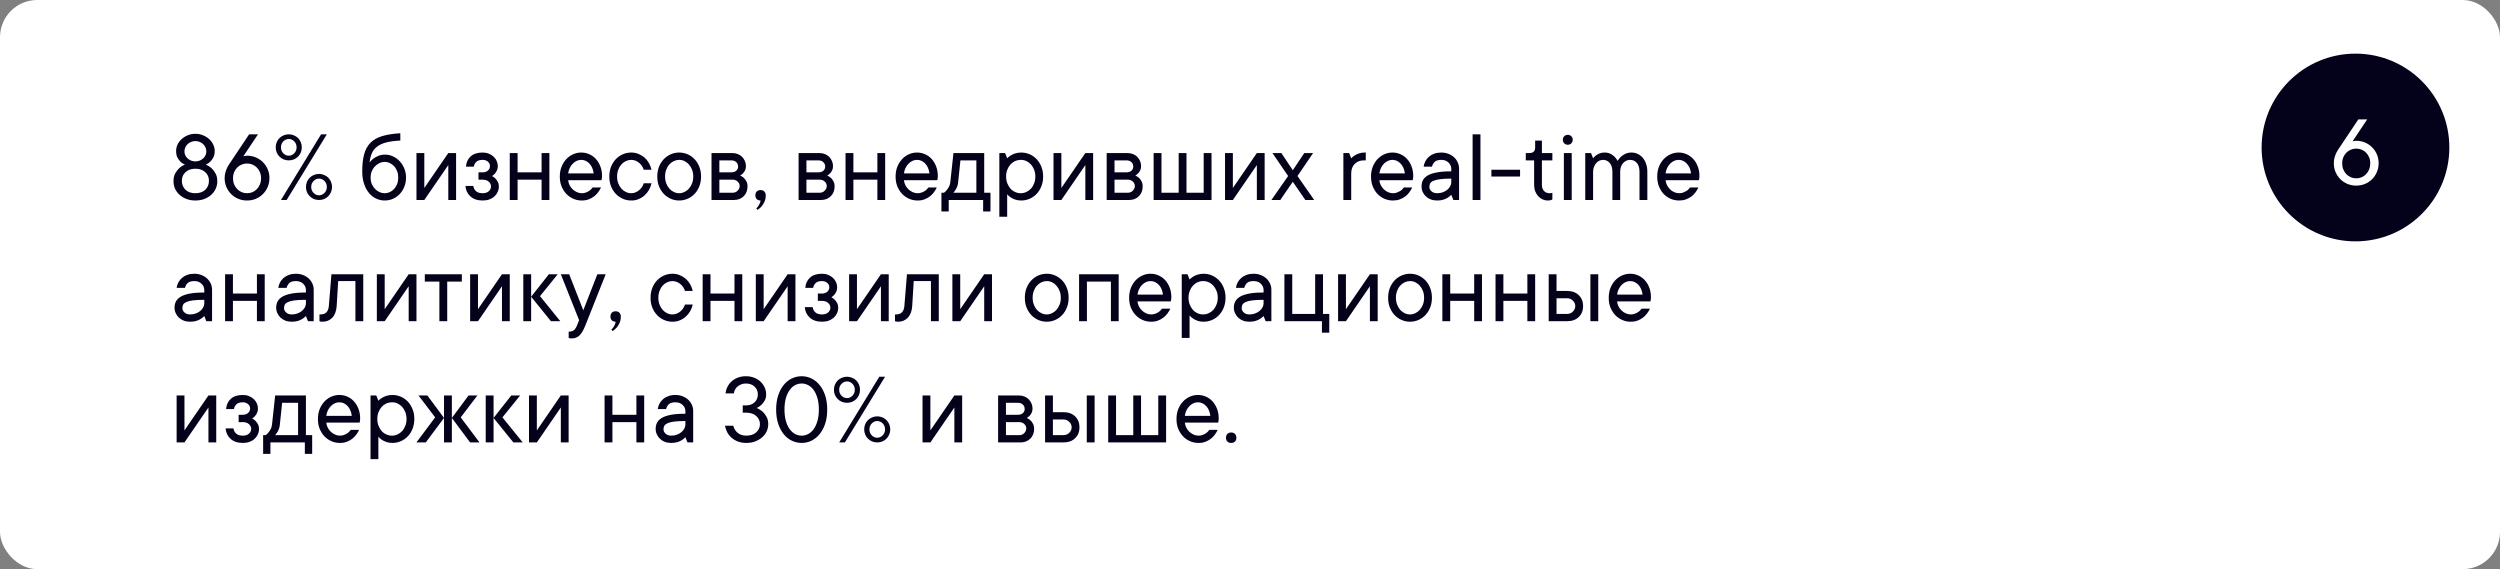
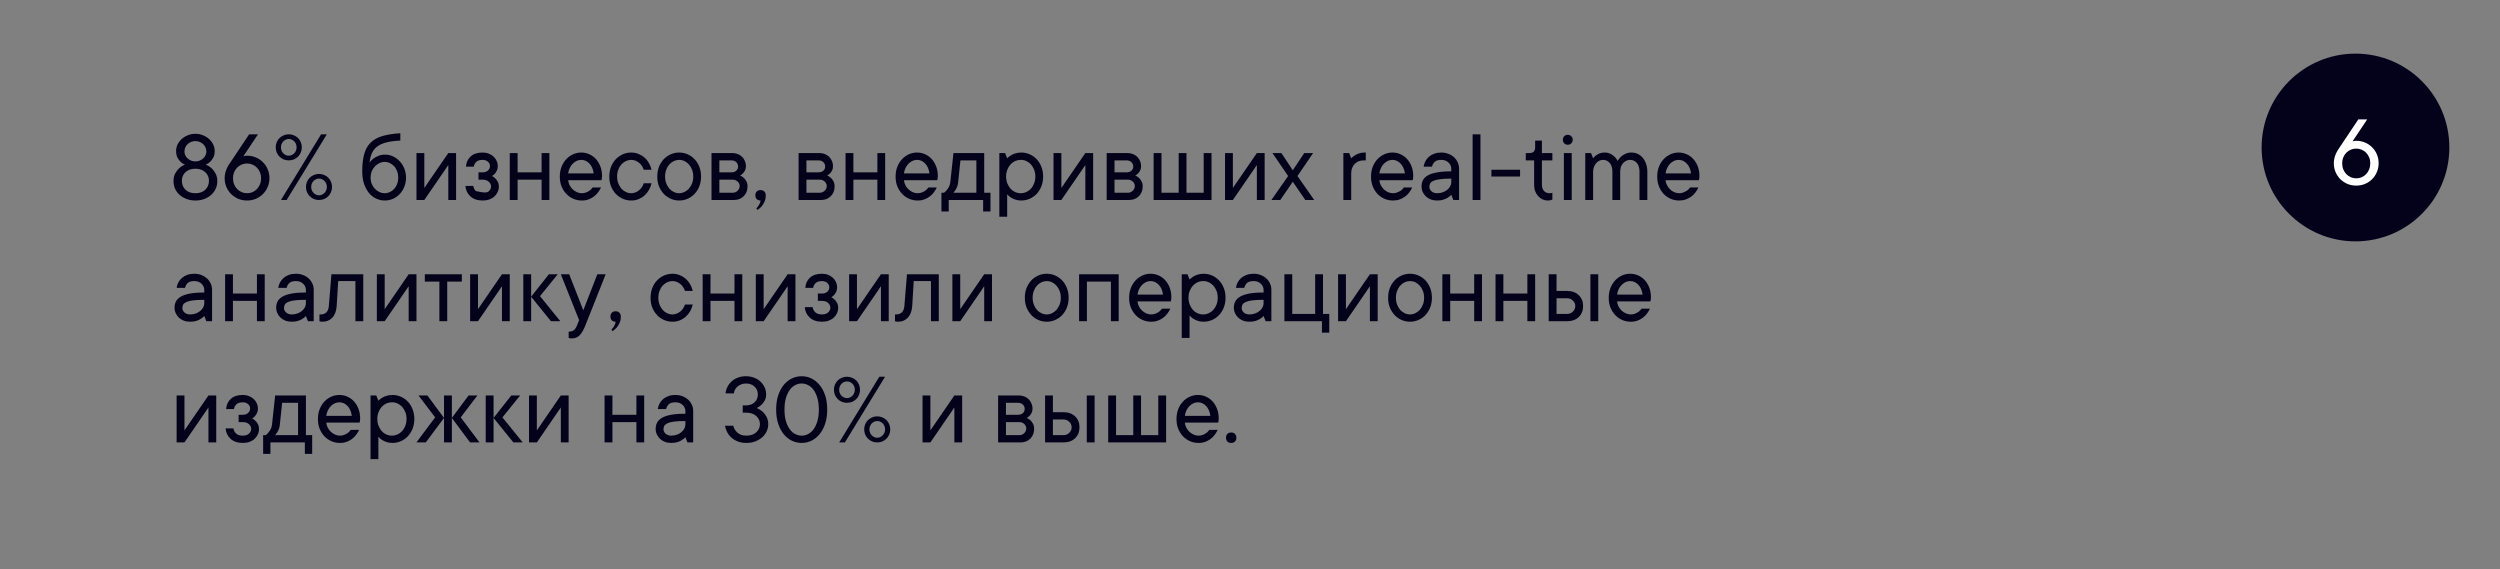
<svg xmlns="http://www.w3.org/2000/svg" viewBox="0 0 495 112.688" fill="none">
  <rect x="0" y="0" width="495" height="112.688" fill="#808080" stroke="none" />
-   <rect width="495" height="112.688" rx="7.375" fill="white" />
  <circle cx="466.385" cy="29.204" r="18.585" fill="#04011B" />
-   <path d="M38.691 39.7C38.046 39.7 37.458 39.599 36.926 39.398C36.395 39.19 35.935 38.914 35.545 38.571C35.162 38.221 34.866 37.818 34.658 37.361C34.456 36.897 34.355 36.403 34.355 35.879C34.355 35.261 34.47 34.743 34.698 34.326C34.934 33.903 35.196 33.56 35.485 33.298C35.814 32.995 36.194 32.757 36.624 32.582C36.281 32.461 35.986 32.273 35.737 32.017C35.515 31.809 35.313 31.533 35.132 31.191C34.957 30.848 34.87 30.414 34.87 29.89C34.87 29.446 34.964 29.023 35.152 28.619C35.347 28.216 35.616 27.857 35.959 27.541C36.308 27.224 36.715 26.973 37.178 26.784C37.649 26.589 38.153 26.492 38.691 26.492C39.229 26.492 39.73 26.589 40.193 26.784C40.664 26.973 41.071 27.224 41.413 27.541C41.756 27.857 42.025 28.219 42.22 28.63C42.415 29.033 42.512 29.453 42.512 29.89C42.512 30.414 42.418 30.851 42.23 31.201C42.042 31.543 41.84 31.816 41.625 32.017C41.376 32.266 41.087 32.454 40.758 32.582C41.168 32.763 41.544 33.002 41.887 33.298C42.163 33.56 42.422 33.903 42.663 34.326C42.906 34.743 43.026 35.261 43.026 35.879C43.026 36.403 42.922 36.897 42.714 37.361C42.505 37.818 42.21 38.221 41.827 38.571C41.444 38.914 40.986 39.19 40.456 39.398C39.925 39.599 39.336 39.7 38.691 39.7ZM38.691 33.409C37.864 33.409 37.209 33.637 36.725 34.094C36.248 34.545 36.009 35.106 36.009 35.778C36.009 36.511 36.248 37.109 36.725 37.573C37.209 38.03 37.864 38.258 38.691 38.258C39.518 38.258 40.17 38.03 40.647 37.573C41.131 37.109 41.373 36.511 41.373 35.778C41.373 35.106 41.131 34.545 40.647 34.094C40.17 33.637 39.518 33.409 38.691 33.409ZM38.691 31.957C38.993 31.957 39.279 31.903 39.548 31.796C39.817 31.681 40.045 31.537 40.234 31.362C40.428 31.18 40.58 30.975 40.687 30.747C40.802 30.512 40.859 30.263 40.859 30.001C40.859 29.712 40.802 29.443 40.687 29.194C40.58 28.945 40.428 28.73 40.234 28.549C40.045 28.36 39.817 28.213 39.548 28.105C39.279 27.991 38.993 27.934 38.691 27.934C38.375 27.934 38.086 27.991 37.824 28.105C37.562 28.213 37.333 28.36 37.138 28.549C36.943 28.73 36.792 28.945 36.684 29.194C36.577 29.443 36.523 29.712 36.523 30.001C36.523 30.263 36.577 30.512 36.684 30.747C36.792 30.975 36.943 31.18 37.138 31.362C37.333 31.537 37.562 31.681 37.824 31.796C38.086 31.903 38.375 31.957 38.691 31.957ZM48.915 39.7C48.297 39.7 47.718 39.59 47.181 39.367C46.643 39.139 46.169 38.823 45.759 38.42C45.356 38.01 45.04 37.536 44.811 36.998C44.59 36.46 44.478 35.882 44.478 35.264C44.478 34.854 44.532 34.464 44.64 34.094C44.747 33.718 44.879 33.385 45.033 33.096C45.201 32.767 45.393 32.458 45.608 32.169L49.328 26.593H51.083L48.189 30.928C48.256 30.915 48.327 30.901 48.401 30.888C48.468 30.875 48.542 30.861 48.623 30.848C48.71 30.834 48.807 30.828 48.915 30.828C49.533 30.828 50.111 30.942 50.649 31.17C51.187 31.392 51.657 31.708 52.061 32.118C52.471 32.521 52.787 32.992 53.008 33.53C53.237 34.068 53.351 34.645 53.351 35.264C53.351 35.882 53.237 36.46 53.008 36.998C52.787 37.536 52.471 38.01 52.061 38.42C51.657 38.823 51.187 39.139 50.649 39.367C50.111 39.59 49.533 39.7 48.915 39.7ZM46.132 35.264C46.132 35.708 46.203 36.111 46.344 36.474C46.492 36.837 46.69 37.149 46.939 37.411C47.194 37.674 47.49 37.882 47.826 38.037C48.169 38.184 48.532 38.258 48.915 38.258C49.298 38.258 49.658 38.188 49.994 38.047C50.337 37.899 50.632 37.691 50.881 37.422C51.136 37.153 51.335 36.837 51.476 36.474C51.624 36.104 51.698 35.701 51.698 35.264C51.698 34.854 51.624 34.474 51.476 34.124C51.335 33.768 51.136 33.459 50.881 33.197C50.632 32.935 50.337 32.733 49.994 32.592C49.658 32.444 49.298 32.37 48.915 32.37C48.532 32.37 48.169 32.444 47.826 32.592C47.49 32.733 47.194 32.935 46.939 33.197C46.69 33.459 46.492 33.768 46.344 34.124C46.203 34.474 46.132 34.854 46.132 35.264ZM55.63 39.599L63.575 26.593H64.715L56.759 39.599H55.63ZM55.63 29.174C55.63 29.645 55.785 30.038 56.094 30.354C56.403 30.669 56.763 30.828 57.173 30.828C57.583 30.828 57.943 30.669 58.252 30.354C58.568 30.031 58.725 29.638 58.725 29.174C58.725 28.703 58.571 28.31 58.262 27.994C57.953 27.678 57.59 27.52 57.173 27.52C56.763 27.52 56.403 27.678 56.094 27.994C55.785 28.31 55.63 28.703 55.63 29.174ZM59.754 29.174C59.754 29.53 59.69 29.866 59.562 30.182C59.435 30.498 59.253 30.774 59.018 31.009C58.783 31.244 58.507 31.429 58.191 31.564C57.875 31.691 57.536 31.755 57.173 31.755C56.816 31.755 56.48 31.691 56.164 31.564C55.849 31.429 55.573 31.244 55.338 31.009C55.102 30.774 54.917 30.498 54.783 30.182C54.656 29.866 54.592 29.53 54.592 29.174C54.592 28.817 54.656 28.482 54.783 28.166C54.917 27.843 55.102 27.567 55.338 27.339C55.573 27.104 55.849 26.922 56.164 26.794C56.48 26.66 56.816 26.593 57.173 26.593C57.529 26.593 57.865 26.66 58.181 26.794C58.504 26.922 58.783 27.104 59.018 27.339C59.253 27.567 59.435 27.843 59.562 28.166C59.69 28.482 59.754 28.817 59.754 29.174ZM61.619 37.018C61.619 37.489 61.774 37.882 62.083 38.198C62.392 38.514 62.752 38.672 63.162 38.672C63.572 38.672 63.931 38.514 64.241 38.198C64.557 37.882 64.715 37.489 64.715 37.018C64.715 36.548 64.56 36.154 64.251 35.839C63.942 35.523 63.579 35.365 63.162 35.365C62.752 35.365 62.392 35.523 62.083 35.839C61.774 36.154 61.619 36.548 61.619 37.018ZM65.743 37.018C65.743 37.374 65.676 37.711 65.541 38.026C65.414 38.343 65.232 38.618 64.997 38.853C64.769 39.089 64.496 39.273 64.18 39.408C63.864 39.536 63.525 39.599 63.162 39.599C62.806 39.599 62.469 39.536 62.154 39.408C61.838 39.273 61.562 39.089 61.327 38.853C61.092 38.618 60.907 38.343 60.772 38.026C60.645 37.711 60.581 37.374 60.581 37.018C60.581 36.662 60.645 36.326 60.772 36.01C60.907 35.694 61.092 35.419 61.327 35.183C61.562 34.948 61.838 34.767 62.154 34.639C62.469 34.504 62.806 34.437 63.162 34.437C63.518 34.437 63.854 34.504 64.17 34.639C64.493 34.767 64.769 34.948 64.997 35.183C65.232 35.419 65.414 35.694 65.541 36.01C65.676 36.326 65.743 36.662 65.743 37.018ZM73.174 32.169C73.382 31.893 73.635 31.637 73.93 31.402C74.192 31.207 74.515 31.029 74.898 30.868C75.288 30.7 75.745 30.616 76.269 30.616C76.807 30.616 77.325 30.733 77.822 30.968C78.326 31.204 78.767 31.526 79.143 31.936C79.526 32.34 79.829 32.817 80.051 33.368C80.279 33.913 80.394 34.511 80.394 35.163C80.394 35.808 80.282 36.407 80.061 36.958C79.846 37.509 79.546 37.989 79.163 38.4C78.787 38.803 78.34 39.122 77.822 39.358C77.311 39.586 76.757 39.7 76.159 39.7C75.567 39.7 75.002 39.572 74.465 39.317C73.934 39.062 73.463 38.692 73.053 38.208C72.65 37.717 72.327 37.116 72.085 36.403C71.843 35.684 71.722 34.857 71.722 33.923C71.722 32.585 71.85 31.453 72.106 30.525C72.361 29.597 72.781 28.841 73.366 28.256C73.951 27.672 74.724 27.235 75.685 26.945C76.653 26.657 77.846 26.468 79.264 26.381V27.833C78.148 27.887 77.217 28.011 76.471 28.206C75.732 28.394 75.13 28.67 74.666 29.033C74.203 29.389 73.856 29.826 73.628 30.343C73.406 30.861 73.255 31.47 73.174 32.169ZM76.159 38.258C76.515 38.258 76.855 38.184 77.177 38.037C77.507 37.882 77.796 37.67 78.044 37.401C78.293 37.133 78.488 36.81 78.629 36.434C78.777 36.05 78.851 35.627 78.851 35.163C78.851 34.693 78.777 34.269 78.629 33.892C78.488 33.51 78.293 33.187 78.044 32.925C77.796 32.656 77.51 32.444 77.187 32.289C76.865 32.135 76.522 32.057 76.159 32.057C75.802 32.057 75.456 32.138 75.12 32.3C74.784 32.461 74.485 32.679 74.223 32.955C73.96 33.23 73.752 33.556 73.598 33.933C73.45 34.309 73.376 34.719 73.376 35.163C73.376 35.607 73.45 36.017 73.598 36.393C73.752 36.77 73.96 37.096 74.223 37.371C74.485 37.647 74.784 37.865 75.12 38.026C75.456 38.181 75.802 38.258 76.159 38.258ZM90.305 30.303V39.599H88.762V32.683L84.013 39.599H82.46V30.303H84.013V37.22L88.762 30.303H90.305ZM97.423 34.85C97.672 34.985 97.894 35.15 98.089 35.344C98.257 35.513 98.412 35.728 98.552 35.99C98.701 36.252 98.775 36.561 98.775 36.917C98.775 37.3 98.697 37.66 98.543 37.996C98.394 38.333 98.183 38.628 97.907 38.883C97.632 39.139 97.296 39.341 96.899 39.489C96.509 39.63 96.066 39.7 95.568 39.7C94.533 39.7 93.719 39.425 93.128 38.873C92.537 38.322 92.214 37.637 92.16 36.817H93.713C93.766 37.227 93.945 37.569 94.247 37.845C94.55 38.121 94.99 38.258 95.568 38.258C96.092 38.258 96.499 38.124 96.788 37.855C97.077 37.586 97.222 37.274 97.222 36.917C97.222 36.561 97.074 36.249 96.778 35.98C96.482 35.711 96.079 35.577 95.568 35.577H94.741V34.124H95.568C95.978 34.124 96.321 34.01 96.597 33.782C96.872 33.547 97.01 33.247 97.01 32.884C97.01 32.528 96.872 32.236 96.597 32.007C96.328 31.772 95.985 31.654 95.568 31.654C94.99 31.654 94.567 31.789 94.298 32.057C94.029 32.32 93.868 32.632 93.814 32.995H92.261C92.315 32.169 92.621 31.496 93.178 30.979C93.743 30.461 94.54 30.202 95.568 30.202C96.012 30.202 96.415 30.276 96.778 30.424C97.141 30.565 97.457 30.76 97.726 31.009C97.995 31.258 98.2 31.543 98.341 31.866C98.489 32.189 98.563 32.528 98.563 32.884C98.563 33.227 98.502 33.52 98.381 33.761C98.267 34.004 98.136 34.209 97.988 34.377C97.82 34.572 97.632 34.73 97.423 34.85ZM108.776 30.303V39.599H107.234V35.577H102.485V39.599H100.932V30.303H102.485V34.124H107.234V30.303H108.776ZM119.001 37.119C118.846 37.449 118.651 37.771 118.416 38.087C118.18 38.403 117.905 38.678 117.589 38.914C117.273 39.149 116.917 39.341 116.52 39.489C116.124 39.636 115.677 39.707 115.179 39.7C114.588 39.7 114.026 39.583 113.495 39.347C112.964 39.112 112.504 38.786 112.114 38.37C111.724 37.953 111.412 37.455 111.176 36.877C110.948 36.299 110.837 35.657 110.844 34.951C110.844 34.252 110.954 33.614 111.176 33.035C111.405 32.458 111.714 31.957 112.104 31.533C112.487 31.116 112.938 30.791 113.455 30.555C113.972 30.32 114.514 30.202 115.078 30.202C115.643 30.202 116.174 30.313 116.671 30.535C117.175 30.757 117.612 31.07 117.982 31.473C118.352 31.876 118.647 32.367 118.87 32.945C119.091 33.516 119.202 34.151 119.202 34.85C119.202 34.985 119.195 35.102 119.182 35.203C119.168 35.297 119.155 35.378 119.142 35.445C119.128 35.526 119.115 35.603 119.101 35.677H112.497C112.524 36.007 112.615 36.329 112.769 36.645C112.931 36.961 113.132 37.237 113.374 37.472C113.616 37.707 113.895 37.895 114.211 38.037C114.527 38.184 114.85 38.258 115.179 38.258C115.468 38.258 115.727 38.218 115.956 38.138C116.184 38.057 116.389 37.959 116.57 37.845C116.759 37.737 116.913 37.617 117.034 37.482C117.155 37.355 117.26 37.233 117.347 37.119H119.001ZM115.078 31.654C114.762 31.654 114.46 31.721 114.171 31.856C113.888 31.99 113.633 32.175 113.404 32.41C113.169 32.646 112.971 32.928 112.81 33.258C112.648 33.587 112.544 33.947 112.497 34.336H117.549C117.441 33.51 117.155 32.854 116.692 32.37C116.234 31.893 115.697 31.654 115.078 31.654ZM124.98 31.654C124.623 31.654 124.274 31.732 123.931 31.886C123.595 32.047 123.296 32.273 123.034 32.562C122.772 32.851 122.567 33.197 122.418 33.6C122.264 34.004 122.187 34.454 122.187 34.951C122.187 35.449 122.264 35.899 122.418 36.303C122.573 36.706 122.778 37.055 123.034 37.351C123.296 37.64 123.595 37.862 123.931 38.017C124.267 38.178 124.617 38.258 124.98 38.258C125.282 38.258 125.568 38.201 125.837 38.087C126.106 37.98 126.344 37.835 126.552 37.654C126.767 37.472 126.953 37.267 127.107 37.038C127.262 36.803 127.379 36.554 127.46 36.292H129.003C128.895 36.763 128.724 37.203 128.488 37.613C128.253 38.023 127.961 38.386 127.611 38.702C127.262 39.011 126.862 39.257 126.411 39.438C125.961 39.62 125.484 39.707 124.98 39.7C124.388 39.7 123.827 39.583 123.296 39.347C122.765 39.112 122.304 38.786 121.915 38.37C121.525 37.953 121.212 37.455 120.977 36.877C120.748 36.299 120.637 35.657 120.644 34.951C120.644 34.252 120.755 33.614 120.977 33.035C121.205 32.458 121.518 31.957 121.915 31.533C122.304 31.116 122.765 30.791 123.296 30.555C123.827 30.32 124.388 30.202 124.98 30.202C125.49 30.202 125.968 30.293 126.411 30.474C126.862 30.656 127.262 30.898 127.611 31.201C127.961 31.51 128.253 31.873 128.488 32.289C128.724 32.7 128.895 33.14 129.003 33.61H127.46C127.379 33.348 127.262 33.099 127.107 32.864C126.953 32.629 126.767 32.424 126.552 32.249C126.338 32.068 126.099 31.923 125.837 31.816C125.568 31.708 125.282 31.654 124.98 31.654ZM131.685 34.951C131.685 35.449 131.762 35.899 131.917 36.303C132.071 36.706 132.276 37.055 132.532 37.351C132.794 37.64 133.093 37.862 133.429 38.017C133.765 38.178 134.115 38.258 134.477 38.258C134.834 38.258 135.18 38.178 135.516 38.017C135.852 37.855 136.148 37.633 136.404 37.351C136.659 37.062 136.867 36.712 137.029 36.303C137.19 35.899 137.267 35.449 137.261 34.951C137.261 34.454 137.183 34.004 137.029 33.6C136.867 33.197 136.659 32.851 136.404 32.562C136.148 32.273 135.852 32.047 135.516 31.886C135.18 31.725 134.834 31.648 134.477 31.654C134.121 31.654 133.772 31.732 133.429 31.886C133.093 32.047 132.794 32.273 132.532 32.562C132.269 32.851 132.065 33.197 131.917 33.6C131.762 34.004 131.685 34.454 131.685 34.951ZM138.813 34.951C138.813 35.651 138.699 36.292 138.47 36.877C138.242 37.455 137.933 37.953 137.543 38.37C137.153 38.786 136.692 39.112 136.161 39.347C135.631 39.583 135.069 39.7 134.477 39.7C133.886 39.7 133.325 39.583 132.794 39.347C132.263 39.112 131.802 38.786 131.412 38.37C131.023 37.953 130.71 37.455 130.475 36.877C130.246 36.299 130.135 35.657 130.142 34.951C130.142 34.252 130.253 33.614 130.475 33.035C130.703 32.458 131.016 31.957 131.412 31.533C131.802 31.116 132.263 30.791 132.794 30.555C133.325 30.32 133.886 30.202 134.477 30.202C135.069 30.202 135.631 30.32 136.161 30.555C136.692 30.791 137.153 31.116 137.543 31.533C137.933 31.95 138.242 32.451 138.47 33.035C138.699 33.614 138.813 34.252 138.813 34.951ZM146.557 34.75C146.819 34.871 147.061 35.029 147.283 35.224C147.464 35.392 147.629 35.614 147.777 35.889C147.931 36.158 148.009 36.501 148.009 36.917C148.009 37.704 147.757 38.349 147.252 38.853C146.749 39.351 146.103 39.599 145.316 39.599H140.88V30.303H145.014C145.397 30.303 145.754 30.37 146.083 30.505C146.412 30.633 146.695 30.814 146.93 31.049C147.165 31.285 147.35 31.56 147.484 31.876C147.625 32.192 147.696 32.528 147.696 32.884C147.696 33.227 147.636 33.513 147.515 33.742C147.4 33.97 147.269 34.161 147.121 34.316C146.953 34.484 146.765 34.629 146.557 34.75ZM142.433 31.755V34.124H144.803C145.213 34.124 145.538 34.017 145.78 33.802C146.023 33.58 146.143 33.311 146.143 32.995C146.143 32.639 146.023 32.343 145.78 32.108C145.545 31.873 145.219 31.755 144.803 31.755H142.433ZM145.115 38.158C145.471 38.158 145.784 38.023 146.053 37.754C146.321 37.486 146.456 37.173 146.456 36.817C146.456 36.662 146.422 36.511 146.355 36.363C146.288 36.208 146.19 36.074 146.063 35.959C145.942 35.839 145.797 35.745 145.629 35.677C145.468 35.61 145.297 35.577 145.115 35.577H142.433V38.158H145.115ZM150.59 39.7C150.274 39.7 150.022 39.609 149.834 39.428C149.652 39.24 149.561 38.988 149.561 38.672C149.561 38.356 149.652 38.104 149.834 37.916C150.022 37.727 150.274 37.633 150.59 37.633C150.906 37.633 151.155 37.727 151.336 37.916C151.524 38.104 151.618 38.356 151.618 38.672C151.618 39.169 151.531 39.599 151.356 39.962C151.188 40.325 151.003 40.624 150.802 40.86C150.553 41.136 150.277 41.371 149.975 41.566L149.763 41.253C149.898 41.119 150.022 40.974 150.136 40.819C150.23 40.685 150.321 40.524 150.409 40.336C150.502 40.147 150.563 39.935 150.59 39.7ZM163.798 34.75C164.06 34.871 164.303 35.029 164.524 35.224C164.706 35.392 164.87 35.614 165.018 35.889C165.173 36.158 165.25 36.501 165.25 36.917C165.25 37.704 164.998 38.349 164.494 38.853C163.99 39.351 163.345 39.599 162.558 39.599H158.122V30.303H162.256C162.639 30.303 162.995 30.37 163.325 30.505C163.654 30.633 163.936 30.814 164.172 31.049C164.407 31.285 164.591 31.56 164.726 31.876C164.867 32.192 164.938 32.528 164.938 32.884C164.938 33.227 164.877 33.513 164.756 33.742C164.642 33.97 164.511 34.161 164.363 34.316C164.195 34.484 164.007 34.629 163.798 34.75ZM159.674 31.755V34.124H162.044C162.454 34.124 162.78 34.017 163.022 33.802C163.264 33.58 163.385 33.311 163.385 32.995C163.385 32.639 163.264 32.343 163.022 32.108C162.787 31.873 162.461 31.755 162.044 31.755H159.674ZM162.357 38.158C162.713 38.158 163.025 38.023 163.294 37.754C163.563 37.486 163.697 37.173 163.697 36.817C163.697 36.662 163.664 36.511 163.597 36.363C163.53 36.208 163.432 36.074 163.304 35.959C163.183 35.839 163.039 35.745 162.871 35.677C162.709 35.61 162.538 35.577 162.357 35.577H159.674V38.158H162.357ZM175.262 30.303V39.599H173.72V35.577H168.971V39.599H167.418V30.303H168.971V34.124H173.72V30.303H175.262ZM185.487 37.119C185.332 37.449 185.137 37.771 184.902 38.087C184.667 38.403 184.391 38.678 184.075 38.914C183.759 39.149 183.403 39.341 183.006 39.489C182.609 39.636 182.162 39.707 181.665 39.7C181.073 39.7 180.512 39.583 179.981 39.347C179.45 39.112 178.99 38.786 178.6 38.37C178.21 37.953 177.898 37.455 177.662 36.877C177.434 36.299 177.323 35.657 177.329 34.951C177.329 34.252 177.44 33.614 177.662 33.035C177.891 32.458 178.2 31.957 178.59 31.533C178.973 31.116 179.423 30.791 179.941 30.555C180.458 30.32 181 30.202 181.564 30.202C182.129 30.202 182.66 30.313 183.157 30.535C183.661 30.757 184.099 31.07 184.468 31.473C184.838 31.876 185.133 32.367 185.356 32.945C185.577 33.516 185.688 34.151 185.688 34.85C185.688 34.985 185.681 35.102 185.668 35.203C185.655 35.297 185.641 35.378 185.628 35.445C185.614 35.526 185.601 35.603 185.587 35.677H178.983C179.01 36.007 179.101 36.329 179.255 36.645C179.417 36.961 179.618 37.237 179.86 37.472C180.102 37.707 180.381 37.895 180.697 38.037C181.013 38.184 181.336 38.258 181.665 38.258C181.954 38.258 182.213 38.218 182.441 38.138C182.67 38.057 182.875 37.959 183.056 37.845C183.245 37.737 183.399 37.617 183.52 37.482C183.641 37.355 183.745 37.233 183.833 37.119H185.487ZM181.564 31.654C181.248 31.654 180.946 31.721 180.657 31.856C180.375 31.99 180.119 32.175 179.891 32.41C179.655 32.646 179.457 32.928 179.296 33.258C179.134 33.587 179.03 33.947 178.983 34.336H184.035C183.927 33.51 183.641 32.854 183.178 32.37C182.72 31.893 182.183 31.654 181.564 31.654ZM196.114 38.158V41.868H194.662V39.599H187.846V41.868H186.404V38.158H186.918C187.127 38.003 187.311 37.822 187.473 37.613C187.627 37.432 187.768 37.22 187.896 36.978C188.031 36.729 188.118 36.434 188.159 36.091L188.784 30.303H194.874V38.158H196.114ZM189.711 36.091C189.684 36.434 189.617 36.729 189.51 36.978C189.409 37.227 189.301 37.438 189.187 37.613C189.053 37.822 188.918 38.003 188.784 38.158H193.321V31.755H190.165L189.711 36.091ZM199.209 34.951C199.209 35.449 199.29 35.899 199.451 36.303C199.613 36.706 199.821 37.055 200.076 37.351C200.339 37.64 200.644 37.862 200.994 38.017C201.344 38.178 201.713 38.258 202.103 38.258C202.486 38.258 202.856 38.178 203.212 38.017C203.562 37.855 203.868 37.633 204.13 37.351C204.392 37.062 204.6 36.712 204.755 36.303C204.916 35.899 204.997 35.449 204.997 34.951C204.997 34.454 204.916 34.004 204.755 33.6C204.594 33.197 204.385 32.851 204.13 32.562C203.868 32.273 203.562 32.047 203.212 31.886C202.863 31.725 202.493 31.648 202.103 31.654C201.72 31.654 201.35 31.732 200.994 31.886C200.644 32.047 200.339 32.273 200.076 32.562C199.814 32.851 199.606 33.197 199.451 33.6C199.29 34.004 199.209 34.454 199.209 34.951ZM199.421 31.342C199.616 31.133 199.848 30.948 200.117 30.787C200.352 30.633 200.641 30.498 200.984 30.384C201.327 30.27 201.733 30.209 202.204 30.202C202.795 30.202 203.357 30.32 203.888 30.555C204.419 30.791 204.879 31.116 205.269 31.533C205.659 31.95 205.968 32.451 206.196 33.035C206.425 33.614 206.54 34.252 206.54 34.951C206.54 35.651 206.425 36.292 206.196 36.877C205.968 37.455 205.659 37.953 205.269 38.37C204.879 38.786 204.419 39.112 203.888 39.347C203.357 39.583 202.795 39.7 202.204 39.7C201.733 39.7 201.327 39.636 200.984 39.509C200.641 39.381 200.352 39.24 200.117 39.085C199.841 38.904 199.609 38.696 199.421 38.46V42.907H197.868V30.303H199.007L199.421 31.342ZM216.441 30.303V39.599H214.898V32.683L210.149 39.599H208.596V30.303H210.149V37.22L214.898 30.303H216.441ZM224.799 34.75C225.061 34.871 225.304 35.029 225.525 35.224C225.707 35.392 225.871 35.614 226.019 35.889C226.174 36.158 226.251 36.501 226.251 36.917C226.251 37.704 225.999 38.349 225.495 38.853C224.991 39.351 224.346 39.599 223.559 39.599H219.123V30.303H223.257C223.64 30.303 223.996 30.37 224.326 30.505C224.655 30.633 224.937 30.814 225.173 31.049C225.408 31.285 225.593 31.56 225.727 31.876C225.868 32.192 225.939 32.528 225.939 32.884C225.939 33.227 225.878 33.513 225.757 33.742C225.643 33.97 225.512 34.161 225.364 34.316C225.196 34.484 225.008 34.629 224.799 34.75ZM220.675 31.755V34.124H223.045C223.455 34.124 223.781 34.017 224.023 33.802C224.265 33.58 224.386 33.311 224.386 32.995C224.386 32.639 224.265 32.343 224.023 32.108C223.788 31.873 223.462 31.755 223.045 31.755H220.675ZM223.357 38.158C223.714 38.158 224.026 38.023 224.295 37.754C224.564 37.486 224.698 37.173 224.698 36.817C224.698 36.662 224.665 36.511 224.598 36.363C224.53 36.208 224.433 36.074 224.305 35.959C224.184 35.839 224.04 35.745 223.872 35.677C223.71 35.61 223.539 35.577 223.357 35.577H220.675V38.158H223.357ZM239.883 30.303V39.599H228.419V30.303H229.972V38.158H233.38V30.303H234.923V38.158H238.331V30.303H239.883ZM250.4 30.303V39.599H248.857V32.683L244.108 39.599H242.555V30.303H244.108V37.22L248.857 30.303H250.4ZM256.902 34.85L260.21 39.599H258.455L255.975 35.99L253.495 39.599H251.74L255.048 34.85L251.942 30.303H253.708L255.975 33.711L258.245 30.303H259.998L256.902 34.85ZM270.425 31.755H270.01C269.277 31.755 268.683 31.99 268.225 32.461C267.77 32.925 267.54 33.55 267.54 34.336V39.599H265.988V30.303H267.127L267.54 31.342C267.735 31.133 267.96 30.948 268.215 30.787C268.45 30.633 268.733 30.498 269.062 30.384C269.392 30.263 269.78 30.202 270.223 30.202H270.425V31.755ZM279.62 37.119C279.465 37.449 279.27 37.775 279.035 38.097C278.8 38.413 278.525 38.689 278.207 38.924C277.892 39.153 277.533 39.341 277.13 39.489C276.733 39.63 276.29 39.7 275.798 39.7C275.207 39.7 274.645 39.586 274.115 39.358C273.582 39.122 273.12 38.796 272.723 38.38C272.332 37.956 272.025 37.455 271.795 36.877C271.572 36.299 271.462 35.657 271.462 34.951C271.462 34.252 271.572 33.614 271.795 33.035C272.025 32.458 272.33 31.96 272.712 31.543C273.103 31.12 273.558 30.791 274.075 30.555C274.592 30.32 275.132 30.202 275.697 30.202C276.262 30.202 276.793 30.313 277.29 30.535C277.795 30.757 278.233 31.073 278.6 31.483C278.978 31.886 279.272 32.373 279.488 32.945C279.71 33.516 279.82 34.151 279.82 34.85C279.82 34.985 279.815 35.102 279.8 35.203C279.788 35.297 279.775 35.378 279.76 35.445C279.748 35.526 279.735 35.603 279.72 35.677H273.115C273.142 36.007 273.235 36.329 273.387 36.645C273.55 36.961 273.748 37.237 273.983 37.472C274.225 37.707 274.505 37.899 274.82 38.047C275.142 38.188 275.47 38.258 275.798 38.258C276.087 38.258 276.342 38.218 276.565 38.138C276.793 38.05 277.002 37.953 277.19 37.845C277.377 37.737 277.533 37.62 277.652 37.492C277.78 37.358 277.885 37.233 277.965 37.119H279.62ZM275.697 31.654C275.382 31.654 275.08 31.721 274.79 31.856C274.507 31.99 274.25 32.175 274.012 32.41C273.785 32.646 273.59 32.928 273.428 33.258C273.275 33.587 273.17 33.947 273.115 34.336H278.168C278.06 33.51 277.775 32.858 277.31 32.38C276.853 31.896 276.315 31.654 275.697 31.654ZM285.387 30.202C285.897 30.202 286.368 30.29 286.798 30.465C287.235 30.633 287.608 30.861 287.918 31.15C288.228 31.439 288.465 31.779 288.632 32.169C288.808 32.551 288.895 32.965 288.895 33.409V39.599H287.767L287.353 38.571C287.145 38.793 286.91 38.984 286.647 39.146C286.413 39.3 286.123 39.431 285.78 39.539C285.438 39.647 285.03 39.7 284.56 39.7C284.09 39.7 283.665 39.63 283.29 39.489C282.913 39.341 282.59 39.139 282.322 38.883C282.053 38.628 281.84 38.333 281.688 37.996C281.538 37.66 281.465 37.3 281.465 36.917C281.465 36.474 281.553 36.071 281.728 35.708C281.908 35.344 282.217 35.029 282.655 34.76C283.098 34.491 283.702 34.286 284.47 34.145C285.235 33.997 286.197 33.923 287.353 33.923V33.409C287.353 32.938 287.168 32.528 286.798 32.178C286.435 31.829 285.965 31.654 285.387 31.654C284.81 31.654 284.382 31.775 284.108 32.017C283.83 32.252 283.64 32.578 283.533 32.995H281.877C281.933 32.612 282.05 32.252 282.23 31.916C282.413 31.573 282.65 31.274 282.947 31.019C283.243 30.764 283.592 30.565 283.995 30.424C284.4 30.276 284.863 30.202 285.387 30.202ZM284.56 38.258C284.97 38.258 285.348 38.194 285.69 38.067C286.04 37.932 286.335 37.764 286.577 37.563C286.817 37.355 287.007 37.123 287.142 36.867C287.283 36.611 287.353 36.353 287.353 36.091V35.365C286.418 35.365 285.67 35.405 285.105 35.486C284.54 35.56 284.1 35.67 283.785 35.819C283.475 35.959 283.27 36.131 283.168 36.333C283.067 36.528 283.017 36.756 283.017 37.018C283.017 37.334 283.155 37.62 283.43 37.875C283.712 38.131 284.09 38.258 284.56 38.258ZM293.13 39.599H291.577V26.593H293.13V39.599ZM300.975 34.951H295.298V33.61H300.975V34.951ZM303.96 27.833H305.3V30.303H307.368V31.755H305.3V36.605C305.3 37.129 305.442 37.536 305.725 37.825C306.007 38.114 306.382 38.258 306.853 38.258C306.988 38.258 307.113 38.245 307.228 38.218C307.28 38.205 307.327 38.184 307.368 38.158V39.499C307.3 39.539 307.228 39.572 307.145 39.599C306.965 39.667 306.73 39.7 306.44 39.7C306.082 39.7 305.745 39.626 305.423 39.478C305.1 39.324 304.812 39.112 304.565 38.843C304.315 38.575 304.118 38.252 303.97 37.875C303.827 37.499 303.757 37.075 303.757 36.605V31.755H302.105V30.303H302.83C303.59 30.303 303.965 29.927 303.96 29.174V27.833ZM311.2 39.599H309.645V30.303H311.2V39.599ZM309.445 27.681C309.445 27.392 309.535 27.157 309.717 26.976C309.905 26.788 310.137 26.694 310.413 26.694C310.702 26.694 310.938 26.788 311.118 26.976C311.308 27.157 311.4 27.392 311.4 27.681C311.4 27.957 311.308 28.189 311.118 28.377C310.938 28.566 310.702 28.66 310.413 28.66C310.137 28.66 309.905 28.566 309.717 28.377C309.535 28.189 309.445 27.957 309.445 27.681ZM323.067 30.202C323.478 30.202 323.87 30.29 324.245 30.465C324.623 30.633 324.955 30.884 325.245 31.221C325.533 31.55 325.757 31.953 325.92 32.431C326.087 32.901 326.173 33.432 326.173 34.024V39.599H324.62V34.024C324.62 33.237 324.44 32.646 324.085 32.249C323.728 31.852 323.288 31.654 322.765 31.654C322.24 31.654 321.78 31.866 321.382 32.289C320.993 32.713 320.798 33.291 320.798 34.024V39.599H319.255V34.024C319.255 33.237 319.072 32.646 318.71 32.249C318.355 31.852 317.915 31.654 317.39 31.654C317.14 31.654 316.895 31.711 316.652 31.826C316.418 31.94 316.21 32.105 316.027 32.32C315.848 32.535 315.702 32.787 315.595 33.076C315.488 33.365 315.433 33.681 315.433 34.024V39.599H313.88V30.303H315.02L315.433 31.342C315.587 31.133 315.772 30.948 315.988 30.787C316.183 30.633 316.418 30.498 316.695 30.384C316.97 30.263 317.305 30.202 317.702 30.202C318.173 30.202 318.57 30.29 318.892 30.465C319.215 30.633 319.48 30.821 319.688 31.029C319.938 31.278 320.135 31.553 320.283 31.856C320.465 31.553 320.688 31.278 320.95 31.029C321.185 30.821 321.47 30.633 321.805 30.465C322.15 30.29 322.57 30.202 323.067 30.202ZM336.285 37.119C336.13 37.449 335.935 37.775 335.7 38.097C335.465 38.413 335.19 38.689 334.873 38.924C334.558 39.153 334.197 39.341 333.795 39.489C333.397 39.63 332.955 39.7 332.462 39.7C331.873 39.7 331.31 39.586 330.78 39.358C330.248 39.122 329.785 38.796 329.387 38.38C328.998 37.956 328.69 37.455 328.46 36.877C328.24 36.299 328.127 35.657 328.127 34.951C328.127 34.252 328.24 33.614 328.46 33.035C328.69 32.458 328.995 31.96 329.377 31.543C329.767 31.12 330.223 30.791 330.74 30.555C331.257 30.32 331.798 30.202 332.363 30.202C332.928 30.202 333.457 30.313 333.955 30.535C334.46 30.757 334.897 31.073 335.267 31.483C335.642 31.886 335.94 32.373 336.155 32.945C336.375 33.516 336.488 34.151 336.488 34.85C336.488 34.985 336.48 35.102 336.467 35.203C336.452 35.297 336.44 35.378 336.425 35.445C336.413 35.526 336.4 35.603 336.385 35.677H329.783C329.808 36.007 329.9 36.329 330.055 36.645C330.215 36.961 330.413 37.237 330.647 37.472C330.89 37.707 331.17 37.899 331.485 38.047C331.808 38.188 332.135 38.258 332.462 38.258C332.752 38.258 333.007 38.218 333.23 38.138C333.457 38.05 333.668 37.953 333.855 37.845C334.043 37.737 334.197 37.62 334.32 37.492C334.447 37.358 334.55 37.233 334.632 37.119H336.285ZM332.363 31.654C332.048 31.654 331.745 31.721 331.455 31.856C331.173 31.99 330.915 32.175 330.68 32.41C330.45 32.646 330.255 32.928 330.095 33.258C329.94 33.587 329.835 33.947 329.783 34.336H334.832C334.725 33.51 334.44 32.858 333.975 32.38C333.52 31.896 332.98 31.654 332.363 31.654ZM38.479 54.202C38.99 54.202 39.464 54.29 39.901 54.465C40.338 54.639 40.708 54.868 41.01 55.15C41.319 55.439 41.561 55.779 41.736 56.169C41.911 56.551 41.995 56.965 41.988 57.409V63.599H40.859L40.445 62.571C40.237 62.793 40.002 62.984 39.739 63.146C39.504 63.3 39.215 63.431 38.873 63.539C38.53 63.647 38.123 63.7 37.653 63.7C37.182 63.7 36.758 63.63 36.382 63.489C36.005 63.341 35.683 63.139 35.414 62.883C35.145 62.628 34.937 62.333 34.789 61.996C34.634 61.66 34.557 61.3 34.557 60.917C34.557 60.474 34.648 60.071 34.829 59.708C35.011 59.344 35.32 59.029 35.757 58.76C36.2 58.491 36.802 58.282 37.562 58.135C38.328 57.987 39.289 57.916 40.445 57.923V57.409C40.445 56.938 40.264 56.528 39.901 56.178C39.538 55.829 39.064 55.654 38.479 55.654C37.901 55.654 37.474 55.772 37.199 56.007C36.923 56.249 36.731 56.578 36.624 56.995H34.971C35.024 56.612 35.142 56.249 35.323 55.906C35.505 55.57 35.743 55.275 36.039 55.019C36.335 54.764 36.684 54.565 37.088 54.424C37.491 54.276 37.955 54.202 38.479 54.202ZM37.653 62.258C38.062 62.258 38.442 62.191 38.792 62.057C39.135 61.929 39.427 61.761 39.669 61.553C39.911 61.344 40.099 61.116 40.234 60.867C40.368 60.611 40.439 60.353 40.445 60.091V59.365C39.511 59.365 38.761 59.402 38.197 59.475C37.632 59.55 37.195 59.66 36.886 59.808C36.577 59.956 36.368 60.128 36.261 60.322C36.16 60.524 36.11 60.756 36.11 61.018C36.11 61.334 36.251 61.62 36.533 61.875C36.809 62.131 37.182 62.258 37.653 62.258ZM52.414 54.303V63.599H50.871V59.577H46.122V63.599H44.569V54.303H46.122V58.124H50.871V54.303H52.414ZM58.605 54.202C59.115 54.202 59.589 54.29 60.026 54.465C60.463 54.639 60.833 54.868 61.135 55.15C61.444 55.439 61.687 55.779 61.861 56.169C62.036 56.551 62.12 56.965 62.113 57.409V63.599H60.984L60.571 62.571C60.362 62.793 60.127 62.984 59.865 63.146C59.63 63.3 59.34 63.431 58.998 63.539C58.655 63.647 58.248 63.7 57.778 63.7C57.307 63.7 56.884 63.63 56.507 63.489C56.131 63.341 55.808 63.139 55.539 62.883C55.27 62.628 55.062 62.333 54.914 61.996C54.76 61.66 54.682 61.3 54.682 60.917C54.682 60.474 54.773 60.071 54.955 59.708C55.136 59.344 55.445 59.029 55.882 58.76C56.326 58.491 56.928 58.282 57.687 58.135C58.453 57.987 59.414 57.916 60.571 57.923V57.409C60.571 56.938 60.389 56.528 60.026 56.178C59.663 55.829 59.189 55.654 58.605 55.654C58.026 55.654 57.599 55.772 57.324 56.007C57.048 56.249 56.857 56.578 56.749 56.995H55.096C55.15 56.612 55.267 56.249 55.449 55.906C55.63 55.57 55.869 55.275 56.164 55.019C56.46 54.764 56.81 54.565 57.213 54.424C57.617 54.276 58.08 54.202 58.605 54.202ZM57.778 62.258C58.188 62.258 58.568 62.191 58.917 62.057C59.26 61.929 59.552 61.761 59.794 61.553C60.036 61.344 60.224 61.116 60.359 60.867C60.493 60.611 60.564 60.353 60.571 60.091V59.365C59.636 59.365 58.887 59.402 58.322 59.475C57.758 59.55 57.321 59.66 57.011 59.808C56.702 59.956 56.494 60.128 56.386 60.322C56.285 60.524 56.235 60.756 56.235 61.018C56.235 61.334 56.376 61.62 56.658 61.875C56.934 62.131 57.307 62.258 57.778 62.258ZM71.924 54.303V63.599H70.371V55.654H66.963L66.661 60.605C66.594 61.593 66.308 62.356 65.804 62.894C65.299 63.431 64.654 63.7 63.868 63.7C63.787 63.7 63.71 63.697 63.636 63.69C63.569 63.684 63.502 63.673 63.434 63.66C63.367 63.647 63.306 63.626 63.253 63.599V62.258H63.454C64.463 62.258 65.014 61.707 65.108 60.605L65.622 54.303H71.924ZM82.46 54.303V63.599H80.918V56.683L76.169 63.599H74.616V54.303H76.169V61.22L80.918 54.303H82.46ZM84.114 54.303H91.444V55.755H88.55V63.599H86.998V55.755H84.114V54.303ZM100.932 54.303V63.599H99.389V56.683L94.641 63.599H93.088V54.303H94.641V61.22L99.389 54.303H100.932ZM105.167 63.599H103.614V54.303H105.167V63.599ZM109.089 63.599L105.167 58.75L108.676 54.303H110.43L106.921 58.639L110.944 63.599H109.089ZM111.045 54.303H112.699L115.492 61.432L118.275 54.303H119.928L115.905 64.426C115.535 65.361 115.145 66.026 114.736 66.423C114.332 66.812 113.828 67.007 113.223 67.007C113.142 67.007 113.065 67.004 112.991 66.998C112.924 66.991 112.857 66.981 112.79 66.967C112.722 66.954 112.659 66.933 112.598 66.907V65.666C113.069 65.666 113.421 65.562 113.656 65.354C113.892 65.145 114.09 64.836 114.251 64.426L114.665 63.398L111.045 54.303ZM121.894 63.7C121.578 63.7 121.326 63.609 121.138 63.428C120.957 63.24 120.866 62.988 120.866 62.672C120.866 62.356 120.957 62.104 121.138 61.916C121.326 61.727 121.578 61.633 121.894 61.633C122.21 61.633 122.459 61.727 122.641 61.916C122.829 62.104 122.923 62.356 122.923 62.672C122.923 63.169 122.835 63.599 122.66 63.962C122.493 64.326 122.308 64.624 122.106 64.86C121.857 65.135 121.582 65.371 121.279 65.566L121.067 65.253C121.202 65.119 121.326 64.974 121.441 64.82C121.535 64.685 121.626 64.524 121.713 64.335C121.807 64.147 121.868 63.935 121.894 63.7ZM133.147 55.654C132.791 55.654 132.441 55.731 132.098 55.886C131.762 56.047 131.463 56.273 131.201 56.562C130.939 56.851 130.733 57.197 130.586 57.6C130.431 58.004 130.354 58.454 130.354 58.951C130.354 59.449 130.431 59.899 130.586 60.303C130.74 60.706 130.945 61.055 131.201 61.351C131.463 61.64 131.762 61.862 132.098 62.017C132.434 62.178 132.784 62.258 133.147 62.258C133.449 62.258 133.735 62.201 134.004 62.087C134.273 61.98 134.511 61.835 134.72 61.654C134.935 61.472 135.119 61.267 135.274 61.038C135.429 60.803 135.547 60.554 135.627 60.292H137.17C137.062 60.763 136.891 61.203 136.655 61.613C136.42 62.023 136.128 62.386 135.778 62.702C135.429 63.011 135.029 63.257 134.578 63.438C134.128 63.62 133.651 63.707 133.147 63.7C132.555 63.7 131.994 63.583 131.463 63.347C130.932 63.112 130.471 62.786 130.082 62.37C129.692 61.953 129.379 61.455 129.144 60.877C128.915 60.299 128.804 59.657 128.811 58.951C128.811 58.252 128.922 57.614 129.144 57.035C129.372 56.458 129.685 55.957 130.082 55.533C130.471 55.117 130.932 54.791 131.463 54.555C131.994 54.32 132.555 54.202 133.147 54.202C133.657 54.202 134.135 54.293 134.578 54.474C135.029 54.656 135.429 54.898 135.778 55.2C136.128 55.51 136.42 55.873 136.655 56.289C136.891 56.7 137.062 57.14 137.17 57.61H135.627C135.547 57.348 135.429 57.099 135.274 56.864C135.119 56.629 134.935 56.424 134.72 56.249C134.505 56.068 134.266 55.923 134.004 55.816C133.735 55.708 133.449 55.654 133.147 55.654ZM146.97 54.303V63.599H145.428V59.577H140.679V63.599H139.126V54.303H140.679V58.124H145.428V54.303H146.97ZM157.497 54.303V63.599H155.954V56.683L151.205 63.599H149.652V54.303H151.205V61.22L155.954 54.303H157.497ZM164.615 58.85C164.864 58.985 165.086 59.15 165.28 59.344C165.448 59.513 165.603 59.728 165.744 59.99C165.892 60.252 165.966 60.561 165.966 60.917C165.966 61.3 165.889 61.66 165.734 61.996C165.587 62.333 165.375 62.628 165.099 62.883C164.823 63.139 164.488 63.341 164.091 63.489C163.701 63.63 163.257 63.7 162.76 63.7C161.725 63.7 160.911 63.425 160.32 62.873C159.728 62.322 159.406 61.637 159.352 60.817H160.905C160.958 61.227 161.137 61.569 161.439 61.845C161.742 62.121 162.182 62.258 162.76 62.258C163.284 62.258 163.691 62.124 163.98 61.855C164.269 61.586 164.413 61.274 164.413 60.917C164.413 60.561 164.266 60.249 163.97 59.98C163.674 59.711 163.271 59.577 162.76 59.577H161.933V58.124H162.76C163.17 58.124 163.513 58.01 163.788 57.782C164.064 57.547 164.202 57.247 164.202 56.884C164.202 56.528 164.064 56.236 163.788 56.007C163.519 55.772 163.177 55.654 162.76 55.654C162.182 55.654 161.758 55.789 161.489 56.057C161.22 56.32 161.059 56.632 161.006 56.995H159.453C159.506 56.169 159.812 55.496 160.37 54.979C160.935 54.461 161.732 54.202 162.76 54.202C163.203 54.202 163.607 54.276 163.97 54.424C164.333 54.565 164.649 54.76 164.917 55.009C165.186 55.258 165.392 55.543 165.533 55.866C165.68 56.189 165.755 56.528 165.755 56.884C165.755 57.227 165.694 57.52 165.573 57.761C165.459 58.004 165.328 58.209 165.18 58.377C165.012 58.572 164.823 58.73 164.615 58.85ZM175.968 54.303V63.599H174.426V56.683L169.677 63.599H168.124V54.303H169.677V61.22L174.426 54.303H175.968ZM185.88 54.303V63.599H184.327V55.654H180.919L180.617 60.605C180.549 61.593 180.263 62.356 179.76 62.894C179.255 63.431 178.61 63.7 177.823 63.7C177.743 63.7 177.666 63.697 177.592 63.69C177.524 63.684 177.457 63.673 177.39 63.66C177.323 63.647 177.262 63.626 177.208 63.599V62.258H177.41C178.418 62.258 178.97 61.707 179.064 60.605L179.578 54.303H185.88ZM196.416 54.303V63.599H194.874V56.683L190.125 63.599H188.572V54.303H190.125V61.22L194.874 54.303H196.416ZM204.462 58.951C204.462 59.449 204.54 59.899 204.694 60.303C204.849 60.706 205.054 61.055 205.309 61.351C205.571 61.64 205.87 61.862 206.207 62.017C206.543 62.178 206.892 62.258 207.255 62.258C207.612 62.258 207.958 62.178 208.294 62.017C208.63 61.855 208.926 61.633 209.181 61.351C209.436 61.062 209.645 60.712 209.806 60.303C209.968 59.899 210.045 59.449 210.038 58.951C210.038 58.454 209.961 58.004 209.806 57.6C209.645 57.197 209.436 56.851 209.181 56.562C208.926 56.273 208.63 56.047 208.294 55.886C207.958 55.725 207.612 55.648 207.255 55.654C206.899 55.654 206.549 55.731 206.207 55.886C205.87 56.047 205.571 56.273 205.309 56.562C205.047 56.851 204.842 57.197 204.694 57.6C204.54 58.004 204.462 58.454 204.462 58.951ZM211.591 58.951C211.591 59.651 211.477 60.292 211.248 60.877C211.019 61.455 210.71 61.953 210.321 62.37C209.93 62.786 209.47 63.112 208.939 63.347C208.408 63.583 207.847 63.7 207.255 63.7C206.664 63.7 206.102 63.583 205.571 63.347C205.041 63.112 204.58 62.786 204.19 62.37C203.8 61.953 203.488 61.455 203.252 60.877C203.024 60.299 202.913 59.657 202.92 58.951C202.92 58.252 203.03 57.614 203.252 57.035C203.481 56.458 203.793 55.957 204.19 55.533C204.58 55.117 205.041 54.791 205.571 54.555C206.102 54.32 206.664 54.202 207.255 54.202C207.847 54.202 208.408 54.32 208.939 54.555C209.47 54.791 209.93 55.117 210.321 55.533C210.71 55.95 211.019 56.451 211.248 57.035C211.477 57.614 211.591 58.252 211.591 58.951ZM221.502 54.303V63.599H219.96V55.755H215.211V63.599H213.658V54.303H221.502ZM231.726 61.119C231.572 61.449 231.377 61.771 231.142 62.087C230.906 62.403 230.631 62.678 230.315 62.914C229.999 63.149 229.643 63.341 229.246 63.489C228.849 63.636 228.402 63.707 227.905 63.7C227.313 63.7 226.752 63.583 226.221 63.347C225.69 63.112 225.23 62.786 224.84 62.37C224.45 61.953 224.137 61.455 223.902 60.877C223.673 60.299 223.562 59.657 223.569 58.951C223.569 58.252 223.68 57.614 223.902 57.035C224.131 56.458 224.44 55.957 224.829 55.533C225.213 55.117 225.663 54.791 226.181 54.555C226.698 54.32 227.239 54.202 227.804 54.202C228.369 54.202 228.9 54.313 229.397 54.535C229.901 54.757 230.338 55.069 230.708 55.473C231.077 55.876 231.373 56.367 231.595 56.945C231.817 57.516 231.928 58.151 231.928 58.85C231.928 58.985 231.921 59.102 231.908 59.203C231.894 59.297 231.881 59.378 231.868 59.445C231.854 59.526 231.84 59.603 231.827 59.677H225.223C225.25 60.007 225.34 60.329 225.495 60.645C225.656 60.961 225.858 61.237 226.1 61.472C226.342 61.707 226.621 61.895 226.937 62.037C227.253 62.184 227.576 62.258 227.905 62.258C228.194 62.258 228.453 62.218 228.681 62.138C228.91 62.057 229.115 61.959 229.296 61.845C229.484 61.737 229.639 61.617 229.76 61.482C229.881 61.355 229.985 61.233 230.073 61.119H231.726ZM227.804 55.654C227.488 55.654 227.186 55.721 226.897 55.856C226.614 55.99 226.359 56.175 226.13 56.41C225.895 56.646 225.697 56.928 225.536 57.258C225.374 57.587 225.27 57.947 225.223 58.336H230.274C230.167 57.51 229.881 56.854 229.417 56.37C228.96 55.893 228.423 55.654 227.804 55.654ZM235.326 58.951C235.326 59.449 235.406 59.899 235.568 60.303C235.729 60.706 235.938 61.055 236.193 61.351C236.455 61.64 236.761 61.862 237.111 62.017C237.46 62.178 237.83 62.258 238.22 62.258C238.603 62.258 238.972 62.178 239.329 62.017C239.678 61.855 239.984 61.633 240.246 61.351C240.508 61.062 240.717 60.712 240.871 60.303C241.033 59.899 241.113 59.449 241.113 58.951C241.113 58.454 241.033 58.004 240.871 57.6C240.71 57.197 240.502 56.851 240.246 56.562C239.984 56.273 239.678 56.047 239.329 55.886C238.979 55.725 238.609 55.648 238.22 55.654C237.837 55.654 237.467 55.731 237.111 55.886C236.761 56.047 236.455 56.273 236.193 56.562C235.931 56.851 235.722 57.197 235.568 57.6C235.406 58.004 235.326 58.454 235.326 58.951ZM235.537 55.342C235.732 55.133 235.964 54.949 236.233 54.787C236.469 54.633 236.757 54.498 237.101 54.384C237.443 54.27 237.85 54.209 238.321 54.202C238.912 54.202 239.473 54.32 240.004 54.555C240.535 54.791 240.996 55.117 241.386 55.533C241.775 55.95 242.085 56.451 242.313 57.035C242.542 57.614 242.656 58.252 242.656 58.951C242.656 59.651 242.542 60.292 242.313 60.877C242.085 61.455 241.775 61.953 241.386 62.37C240.996 62.786 240.535 63.112 240.004 63.347C239.473 63.583 238.912 63.7 238.321 63.7C237.85 63.7 237.443 63.636 237.101 63.509C236.757 63.381 236.469 63.24 236.233 63.085C235.958 62.904 235.726 62.696 235.537 62.46V66.907H233.985V54.303H235.124L235.537 55.342ZM248.222 54.202C248.732 54.202 249.207 54.29 249.643 54.465C250.08 54.639 250.45 54.868 250.752 55.15C251.062 55.439 251.303 55.779 251.477 56.169C251.653 56.551 251.738 56.965 251.73 57.409V63.599H250.602L250.188 62.571C249.98 62.793 249.744 62.984 249.482 63.146C249.247 63.3 248.958 63.431 248.615 63.539C248.272 63.647 247.865 63.7 247.395 63.7C246.924 63.7 246.501 63.63 246.125 63.489C245.748 63.341 245.425 63.139 245.156 62.883C244.888 62.628 244.679 62.333 244.531 61.996C244.377 61.66 244.299 61.3 244.299 60.917C244.299 60.474 244.39 60.071 244.572 59.708C244.753 59.344 245.062 59.029 245.499 58.76C245.943 58.491 246.544 58.282 247.304 58.135C248.071 57.987 249.032 57.916 250.188 57.923V57.409C250.188 56.938 250.007 56.528 249.643 56.178C249.28 55.829 248.806 55.654 248.222 55.654C247.644 55.654 247.217 55.772 246.941 56.007C246.666 56.249 246.474 56.578 246.367 56.995H244.713C244.767 56.612 244.884 56.249 245.066 55.906C245.247 55.57 245.486 55.275 245.782 55.019C246.077 54.764 246.427 54.565 246.83 54.424C247.233 54.276 247.697 54.202 248.222 54.202ZM247.395 62.258C247.805 62.258 248.185 62.191 248.534 62.057C248.877 61.929 249.169 61.761 249.411 61.553C249.654 61.344 249.842 61.116 249.976 60.867C250.11 60.611 250.18 60.353 250.188 60.091V59.365C249.254 59.365 248.504 59.402 247.94 59.475C247.375 59.55 246.938 59.66 246.629 59.808C246.32 59.956 246.111 60.128 246.004 60.322C245.903 60.524 245.852 60.756 245.852 61.018C245.852 61.334 245.994 61.62 246.276 61.875C246.551 62.131 246.924 62.258 247.395 62.258ZM263.195 62.158V65.868H261.743V63.599H254.312V54.303H255.865V62.158H260.402V54.303H261.955V62.158H263.195ZM272.783 54.303V63.599H271.24V56.683L266.493 63.599H264.94V54.303H266.493V61.22L271.24 54.303H272.783ZM276.392 58.951C276.392 59.449 276.47 59.899 276.625 60.303C276.78 60.706 276.985 61.055 277.24 61.351C277.502 61.64 277.803 61.862 278.137 62.017C278.473 62.178 278.822 62.258 279.185 62.258C279.543 62.258 279.887 62.178 280.225 62.017C280.56 61.855 280.858 61.633 281.113 61.351C281.368 61.062 281.575 60.712 281.738 60.303C281.897 59.899 281.975 59.449 281.97 58.951C281.97 58.454 281.892 58.004 281.738 57.6C281.575 57.197 281.368 56.851 281.113 56.562C280.858 56.273 280.56 56.047 280.225 55.886C279.887 55.725 279.543 55.648 279.185 55.654C278.83 55.654 278.48 55.731 278.137 55.886C277.803 56.047 277.502 56.273 277.24 56.562C276.978 56.851 276.772 57.197 276.625 57.6C276.47 58.004 276.392 58.454 276.392 58.951ZM283.522 58.951C283.522 59.651 283.408 60.292 283.18 60.877C282.95 61.455 282.64 61.953 282.25 62.37C281.863 62.786 281.4 63.112 280.87 63.347C280.34 63.583 279.777 63.7 279.185 63.7C278.595 63.7 278.033 63.583 277.502 63.347C276.97 63.112 276.51 62.786 276.12 62.37C275.73 61.953 275.418 61.455 275.183 60.877C274.955 60.299 274.842 59.657 274.85 58.951C274.85 58.252 274.962 57.614 275.183 57.035C275.413 56.458 275.725 55.957 276.12 55.533C276.51 55.117 276.97 54.791 277.502 54.555C278.033 54.32 278.595 54.202 279.185 54.202C279.777 54.202 280.34 54.32 280.87 54.555C281.4 54.791 281.863 55.117 282.25 55.533C282.64 55.95 282.95 56.451 283.18 57.035C283.408 57.614 283.522 58.252 283.522 58.951ZM293.433 54.303V63.599H291.89V59.577H287.142V63.599H285.587V54.303H287.142V58.124H291.89V54.303H293.433ZM303.96 54.303V63.599H302.418V59.577H297.668V63.599H296.115V54.303H297.668V58.124H302.418V54.303H303.96ZM316.452 54.303V63.599H314.9V54.303H316.452ZM310.26 57.61C311.25 57.61 312.03 57.889 312.6 58.447C313.173 59.005 313.457 59.724 313.457 60.605C313.457 61.486 313.173 62.205 312.6 62.763C312.03 63.321 311.25 63.599 310.26 63.599H306.642V54.303H308.195V57.61H310.26ZM310.26 62.158C310.733 62.158 311.123 62.003 311.43 61.694C311.748 61.378 311.905 61.015 311.905 60.605C311.905 60.195 311.748 59.835 311.43 59.526C311.115 59.21 310.725 59.052 310.26 59.052H308.195V62.158H310.26ZM326.685 61.119C326.533 61.449 326.337 61.771 326.103 62.087C325.865 62.403 325.59 62.678 325.275 62.914C324.957 63.149 324.603 63.341 324.205 63.489C323.81 63.636 323.363 63.707 322.865 63.7C322.272 63.7 321.712 63.583 321.18 63.347C320.65 63.112 320.19 62.786 319.8 62.37C319.41 61.953 319.098 61.455 318.863 60.877C318.632 60.299 318.522 59.657 318.53 58.951C318.53 58.252 318.64 57.614 318.863 57.035C319.09 56.458 319.4 55.957 319.79 55.533C320.173 55.117 320.623 54.791 321.14 54.555C321.658 54.32 322.2 54.202 322.765 54.202C323.327 54.202 323.86 54.313 324.358 54.535C324.86 54.757 325.298 55.069 325.668 55.473C326.038 55.876 326.332 56.367 326.555 56.945C326.777 57.516 326.887 58.151 326.887 58.85C326.887 58.985 326.88 59.102 326.868 59.203C326.855 59.297 326.84 59.378 326.827 59.445C326.815 59.526 326.8 59.603 326.788 59.677H320.183C320.21 60.007 320.3 60.329 320.455 60.645C320.618 60.961 320.817 61.237 321.06 61.472C321.303 61.707 321.58 61.895 321.897 62.037C322.212 62.184 322.535 62.258 322.865 62.258C323.155 62.258 323.413 62.218 323.64 62.138C323.87 62.057 324.075 61.959 324.255 61.845C324.445 61.737 324.6 61.617 324.72 61.482C324.84 61.355 324.945 61.233 325.033 61.119H326.685ZM322.765 55.654C322.447 55.654 322.145 55.721 321.858 55.856C321.575 55.99 321.317 56.175 321.09 56.41C320.855 56.646 320.658 56.928 320.495 57.258C320.335 57.587 320.23 57.947 320.183 58.336H325.235C325.127 57.51 324.84 56.854 324.377 56.37C323.92 55.893 323.382 55.654 322.765 55.654ZM42.815 78.303V87.6H41.272V80.683L36.523 87.6H34.971V78.303H36.523V85.22L41.272 78.303H42.815ZM49.933 82.85C50.182 82.985 50.404 83.15 50.599 83.344C50.767 83.513 50.922 83.728 51.062 83.99C51.211 84.252 51.285 84.561 51.285 84.918C51.285 85.3 51.207 85.66 51.053 85.996C50.904 86.332 50.693 86.628 50.417 86.883C50.142 87.139 49.806 87.341 49.409 87.489C49.019 87.63 48.575 87.7 48.078 87.7C47.043 87.7 46.23 87.425 45.638 86.874C45.047 86.322 44.724 85.637 44.67 84.817H46.223C46.276 85.227 46.455 85.57 46.757 85.845C47.06 86.121 47.5 86.258 48.078 86.258C48.602 86.258 49.009 86.124 49.298 85.855C49.587 85.586 49.732 85.274 49.732 84.918C49.732 84.561 49.584 84.249 49.288 83.98C48.992 83.711 48.589 83.576 48.078 83.576H47.251V82.124H48.078C48.488 82.124 48.831 82.01 49.106 81.782C49.382 81.546 49.52 81.247 49.52 80.884C49.52 80.528 49.382 80.236 49.106 80.007C48.838 79.772 48.495 79.654 48.078 79.654C47.5 79.654 47.077 79.789 46.807 80.058C46.539 80.32 46.377 80.632 46.324 80.995H44.771C44.825 80.168 45.13 79.496 45.688 78.979C46.253 78.461 47.05 78.202 48.078 78.202C48.522 78.202 48.925 78.276 49.288 78.424C49.651 78.565 49.967 78.76 50.236 79.009C50.505 79.258 50.71 79.543 50.851 79.866C50.999 80.189 51.073 80.528 51.073 80.884C51.073 81.227 51.012 81.519 50.891 81.761C50.777 82.004 50.646 82.209 50.498 82.376C50.33 82.572 50.142 82.73 49.933 82.85ZM61.811 86.158V89.868H60.359V87.6H53.543V89.868H52.101V86.158H52.615C52.824 86.003 53.008 85.822 53.17 85.613C53.325 85.432 53.466 85.22 53.593 84.978C53.728 84.729 53.815 84.433 53.855 84.091L54.481 78.303H60.571V86.158H61.811ZM55.408 84.091C55.381 84.433 55.314 84.729 55.206 84.978C55.106 85.227 54.998 85.439 54.884 85.613C54.749 85.822 54.615 86.003 54.481 86.158H59.018V79.755H55.862L55.408 84.091ZM71.107 85.119C70.953 85.448 70.758 85.771 70.522 86.087C70.287 86.403 70.011 86.678 69.695 86.914C69.38 87.149 69.023 87.341 68.627 87.489C68.23 87.636 67.783 87.707 67.286 87.7C66.694 87.7 66.133 87.583 65.602 87.347C65.071 87.112 64.611 86.786 64.221 86.37C63.831 85.953 63.518 85.455 63.283 84.877C63.054 84.299 62.944 83.657 62.95 82.951C62.95 82.252 63.061 81.614 63.283 81.035C63.511 80.457 63.821 79.957 64.21 79.533C64.594 79.117 65.044 78.79 65.562 78.555C66.079 78.32 66.62 78.202 67.185 78.202C67.749 78.202 68.281 78.313 68.778 78.535C69.282 78.757 69.719 79.07 70.089 79.473C70.459 79.876 70.754 80.367 70.976 80.945C71.198 81.516 71.309 82.151 71.309 82.85C71.309 82.985 71.302 83.103 71.289 83.204C71.275 83.297 71.262 83.378 71.248 83.445C71.235 83.526 71.222 83.603 71.208 83.677H64.604C64.631 84.007 64.722 84.329 64.876 84.645C65.037 84.961 65.239 85.237 65.481 85.472C65.723 85.707 66.002 85.895 66.318 86.037C66.634 86.184 66.957 86.258 67.286 86.258C67.575 86.258 67.834 86.218 68.062 86.138C68.291 86.057 68.496 85.959 68.677 85.845C68.865 85.737 69.02 85.617 69.141 85.482C69.262 85.355 69.366 85.234 69.454 85.119H71.107ZM67.185 79.654C66.869 79.654 66.567 79.722 66.278 79.856C65.995 79.99 65.74 80.175 65.511 80.41C65.276 80.646 65.078 80.928 64.916 81.257C64.755 81.587 64.651 81.947 64.604 82.336H69.655C69.548 81.51 69.262 80.854 68.798 80.37C68.341 79.893 67.803 79.654 67.185 79.654ZM74.707 82.951C74.707 83.449 74.787 83.899 74.949 84.302C75.11 84.706 75.319 85.055 75.574 85.351C75.836 85.64 76.142 85.862 76.492 86.016C76.841 86.178 77.211 86.258 77.6 86.258C77.984 86.258 78.353 86.178 78.71 86.016C79.059 85.855 79.365 85.633 79.627 85.351C79.889 85.062 80.098 84.713 80.252 84.302C80.413 83.899 80.494 83.449 80.494 82.951C80.494 82.454 80.413 82.004 80.252 81.6C80.091 81.197 79.882 80.851 79.627 80.562C79.365 80.273 79.059 80.047 78.71 79.886C78.36 79.725 77.99 79.647 77.6 79.654C77.217 79.654 76.848 79.731 76.492 79.886C76.142 80.047 75.836 80.273 75.574 80.562C75.312 80.851 75.103 81.197 74.949 81.6C74.787 82.004 74.707 82.454 74.707 82.951ZM74.918 79.342C75.114 79.133 75.345 78.948 75.614 78.787C75.85 78.632 76.138 78.498 76.481 78.384C76.824 78.269 77.231 78.209 77.701 78.202C78.293 78.202 78.854 78.32 79.385 78.555C79.916 78.79 80.377 79.117 80.766 79.533C81.156 79.95 81.466 80.451 81.694 81.035C81.923 81.614 82.037 82.252 82.037 82.951C82.037 83.65 81.923 84.292 81.694 84.877C81.466 85.455 81.156 85.953 80.766 86.37C80.377 86.786 79.916 87.112 79.385 87.347C78.854 87.583 78.293 87.7 77.701 87.7C77.231 87.7 76.824 87.636 76.481 87.509C76.138 87.381 75.85 87.24 75.614 87.085C75.338 86.904 75.107 86.695 74.918 86.46V90.907H73.366V78.303H74.505L74.918 79.342ZM87.915 78.303H89.468V87.6H87.915V78.303ZM82.45 87.6L86.161 82.639L82.864 78.303H84.618L87.915 82.75L84.305 87.6H82.45ZM93.078 87.6L89.468 82.75L92.775 78.303H94.529L91.222 82.639L94.943 87.6H93.078ZM97.726 87.6H96.173V78.303H97.726V87.6ZM101.648 87.6L97.726 82.75L101.234 78.303H102.989L99.48 82.639L103.503 87.6H101.648ZM112.588 78.303V87.6H111.045V80.683L106.296 87.6H104.743V78.303H106.296V85.22L111.045 78.303H112.588ZM127.551 78.303V87.6H126.008V83.576H121.259V87.6H119.706V78.303H121.259V82.124H126.008V78.303H127.551ZM133.742 78.202C134.252 78.202 134.726 78.29 135.163 78.465C135.6 78.639 135.97 78.868 136.272 79.15C136.582 79.439 136.823 79.778 136.998 80.168C137.173 80.552 137.257 80.965 137.25 81.409V87.6H136.121L135.708 86.571C135.499 86.793 135.264 86.984 135.002 87.146C134.767 87.3 134.477 87.431 134.135 87.539C133.792 87.647 133.385 87.7 132.915 87.7C132.444 87.7 132.021 87.63 131.644 87.489C131.268 87.341 130.945 87.139 130.677 86.883C130.407 86.628 130.199 86.332 130.051 85.996C129.897 85.66 129.819 85.3 129.819 84.918C129.819 84.474 129.91 84.07 130.091 83.707C130.273 83.344 130.582 83.028 131.019 82.76C131.463 82.491 132.065 82.282 132.824 82.135C133.59 81.987 134.552 81.916 135.708 81.923V81.409C135.708 80.938 135.526 80.528 135.163 80.178C134.8 79.829 134.326 79.654 133.742 79.654C133.163 79.654 132.737 79.772 132.461 80.007C132.185 80.249 131.994 80.579 131.886 80.995H130.233C130.286 80.612 130.404 80.249 130.586 79.906C130.767 79.57 131.006 79.275 131.302 79.019C131.597 78.763 131.947 78.565 132.35 78.424C132.754 78.276 133.217 78.202 133.742 78.202ZM132.915 86.258C133.325 86.258 133.704 86.191 134.054 86.057C134.397 85.929 134.689 85.761 134.931 85.553C135.173 85.344 135.362 85.116 135.496 84.867C135.631 84.612 135.701 84.353 135.708 84.091V83.365C134.773 83.365 134.024 83.402 133.459 83.475C132.894 83.549 132.458 83.66 132.149 83.808C131.839 83.956 131.631 84.128 131.523 84.323C131.423 84.524 131.372 84.756 131.372 85.018C131.372 85.334 131.513 85.62 131.796 85.875C132.071 86.131 132.444 86.258 132.915 86.258ZM143.653 77.89C143.707 77.419 143.838 76.979 144.046 76.569C144.261 76.159 144.54 75.799 144.883 75.49C145.232 75.181 145.643 74.939 146.113 74.764C146.59 74.582 147.111 74.492 147.676 74.492C148.268 74.492 148.812 74.589 149.31 74.784C149.807 74.972 150.23 75.231 150.58 75.561C150.929 75.89 151.202 76.273 151.397 76.71C151.598 77.14 151.699 77.604 151.699 78.102C151.699 78.572 151.601 78.975 151.407 79.311C151.219 79.647 151.007 79.927 150.772 80.148C150.496 80.397 150.186 80.609 149.844 80.784C150.254 80.965 150.633 81.2 150.983 81.489C151.259 81.738 151.514 82.071 151.75 82.487C151.992 82.897 152.113 83.398 152.113 83.99C152.113 84.487 152.008 84.958 151.8 85.401C151.598 85.845 151.303 86.238 150.912 86.581C150.53 86.917 150.072 87.189 149.541 87.398C149.017 87.6 148.429 87.7 147.777 87.7C147.185 87.7 146.644 87.613 146.154 87.438C145.669 87.257 145.246 87.011 144.883 86.702C144.527 86.393 144.234 86.033 144.006 85.623C143.784 85.207 143.63 84.763 143.542 84.292H145.196C145.303 84.817 145.579 85.277 146.023 85.674C146.466 86.064 147.051 86.258 147.777 86.258C148.603 86.258 149.259 86.037 149.743 85.593C150.227 85.143 150.469 84.608 150.469 83.99C150.469 83.358 150.227 82.82 149.743 82.376C149.259 81.933 148.603 81.711 147.777 81.711H147.061V80.269H147.676C148.409 80.269 148.987 80.064 149.41 79.654C149.84 79.237 150.055 78.72 150.055 78.102C150.055 77.483 149.84 76.969 149.41 76.559C148.987 76.142 148.409 75.934 147.676 75.934C147.346 75.934 147.041 75.991 146.758 76.105C146.476 76.213 146.231 76.357 146.023 76.539C145.814 76.713 145.649 76.918 145.528 77.154C145.407 77.389 145.333 77.634 145.306 77.89H143.653ZM155.329 81.096C155.329 81.977 155.423 82.74 155.611 83.385C155.806 84.03 156.061 84.568 156.377 84.998C156.694 85.421 157.053 85.737 157.456 85.946C157.866 86.154 158.29 86.258 158.727 86.258C159.171 86.258 159.594 86.154 159.997 85.946C160.407 85.737 160.77 85.421 161.086 84.998C161.402 84.568 161.654 84.03 161.842 83.385C162.037 82.74 162.135 81.977 162.135 81.096C162.135 80.216 162.037 79.453 161.842 78.807C161.654 78.155 161.402 77.618 161.086 77.194C160.77 76.764 160.407 76.448 159.997 76.246C159.594 76.038 159.171 75.934 158.727 75.934C158.283 75.934 157.86 76.038 157.456 76.246C157.053 76.448 156.694 76.764 156.377 77.194C156.061 77.618 155.806 78.155 155.611 78.807C155.423 79.453 155.329 80.216 155.329 81.096ZM163.788 81.096C163.788 82.158 163.65 83.099 163.375 83.919C163.099 84.733 162.726 85.421 162.256 85.986C161.792 86.551 161.257 86.978 160.653 87.267C160.048 87.556 159.406 87.7 158.727 87.7C158.054 87.7 157.412 87.556 156.801 87.267C156.189 86.978 155.651 86.551 155.188 85.986C154.731 85.421 154.364 84.733 154.089 83.919C153.813 83.099 153.675 82.158 153.675 81.096C153.675 80.034 153.813 79.093 154.089 78.273C154.364 77.453 154.731 76.764 155.188 76.206C155.651 75.641 156.189 75.215 156.801 74.925C157.412 74.636 158.054 74.492 158.727 74.492C159.399 74.492 160.037 74.636 160.643 74.925C161.254 75.215 161.792 75.641 162.256 76.206C162.726 76.764 163.099 77.453 163.375 78.273C163.65 79.093 163.788 80.034 163.788 81.096ZM166.158 87.6L174.103 74.593H175.243L167.287 87.6H166.158ZM166.158 77.174C166.158 77.644 166.312 78.038 166.621 78.353C166.931 78.669 167.291 78.828 167.701 78.828C168.111 78.828 168.47 78.669 168.779 78.353C169.095 78.031 169.253 77.638 169.253 77.174C169.253 76.703 169.099 76.31 168.79 75.994C168.48 75.678 168.117 75.52 167.701 75.52C167.291 75.52 166.931 75.678 166.621 75.994C166.312 76.31 166.158 76.703 166.158 77.174ZM170.282 77.174C170.282 77.53 170.218 77.866 170.09 78.182C169.962 78.498 169.781 78.774 169.546 79.009C169.31 79.244 169.035 79.429 168.719 79.564C168.403 79.691 168.064 79.755 167.701 79.755C167.344 79.755 167.008 79.691 166.692 79.564C166.376 79.429 166.101 79.244 165.865 79.009C165.63 78.774 165.445 78.498 165.311 78.182C165.183 77.866 165.119 77.53 165.119 77.174C165.119 76.817 165.183 76.481 165.311 76.165C165.445 75.843 165.63 75.567 165.865 75.339C166.101 75.103 166.376 74.922 166.692 74.794C167.008 74.66 167.344 74.593 167.701 74.593C168.057 74.593 168.393 74.66 168.709 74.794C169.031 74.922 169.31 75.103 169.546 75.339C169.781 75.567 169.962 75.843 170.09 76.165C170.218 76.481 170.282 76.817 170.282 77.174ZM172.147 85.018C172.147 85.489 172.302 85.882 172.611 86.198C172.92 86.514 173.28 86.672 173.69 86.672C174.1 86.672 174.459 86.514 174.768 86.198C175.084 85.882 175.243 85.489 175.243 85.018C175.243 84.548 175.088 84.154 174.779 83.838C174.469 83.523 174.107 83.365 173.69 83.365C173.28 83.365 172.92 83.523 172.611 83.838C172.302 84.154 172.147 84.548 172.147 85.018ZM176.271 85.018C176.271 85.374 176.203 85.711 176.069 86.026C175.941 86.343 175.76 86.618 175.525 86.853C175.296 87.089 175.024 87.273 174.708 87.408C174.392 87.536 174.053 87.6 173.69 87.6C173.333 87.6 172.997 87.536 172.681 87.408C172.365 87.273 172.09 87.089 171.855 86.853C171.619 86.618 171.435 86.343 171.3 86.026C171.172 85.711 171.108 85.374 171.108 85.018C171.108 84.662 171.172 84.326 171.3 84.01C171.435 83.694 171.619 83.418 171.855 83.183C172.09 82.948 172.365 82.766 172.681 82.639C172.997 82.504 173.333 82.437 173.69 82.437C174.046 82.437 174.382 82.504 174.698 82.639C175.02 82.766 175.296 82.948 175.525 83.183C175.76 83.418 175.941 83.694 176.069 84.01C176.203 84.326 176.271 84.662 176.271 85.018ZM190.508 78.303V87.6H188.965V80.683L184.216 87.6H182.663V78.303H184.216V85.22L188.965 78.303H190.508ZM203.303 82.75C203.565 82.871 203.807 83.028 204.029 83.224C204.21 83.391 204.375 83.614 204.523 83.889C204.678 84.158 204.755 84.501 204.755 84.918C204.755 85.704 204.503 86.349 203.999 86.853C203.494 87.351 202.849 87.6 202.063 87.6H197.626V78.303H201.76C202.143 78.303 202.5 78.37 202.829 78.505C203.158 78.632 203.441 78.814 203.676 79.049C203.911 79.284 204.096 79.56 204.231 79.876C204.371 80.192 204.442 80.528 204.442 80.884C204.442 81.227 204.382 81.513 204.261 81.742C204.147 81.97 204.015 82.162 203.868 82.316C203.7 82.484 203.511 82.629 203.303 82.75ZM199.179 79.755V82.124H201.548C201.958 82.124 202.285 82.017 202.526 81.802C202.768 81.58 202.889 81.311 202.889 80.995C202.889 80.639 202.768 80.343 202.526 80.108C202.291 79.873 201.965 79.755 201.548 79.755H199.179ZM201.861 86.158C202.217 86.158 202.53 86.023 202.799 85.754C203.067 85.486 203.202 85.173 203.202 84.817C203.202 84.662 203.168 84.511 203.101 84.363C203.034 84.208 202.936 84.074 202.809 83.96C202.688 83.838 202.543 83.745 202.375 83.677C202.214 83.61 202.042 83.576 201.861 83.576H199.179V86.158H201.861ZM216.733 78.303V87.6H215.18V78.303H216.733ZM210.542 81.61C211.53 81.61 212.31 81.889 212.881 82.447C213.453 83.005 213.738 83.724 213.738 84.605C213.738 85.486 213.453 86.205 212.881 86.763C212.31 87.32 211.53 87.6 210.542 87.6H206.923V78.303H208.475V81.61H210.542ZM210.542 86.158C211.013 86.158 211.403 86.003 211.712 85.694C212.028 85.378 212.186 85.015 212.186 84.605C212.186 84.195 212.028 83.835 211.712 83.526C211.396 83.21 211.006 83.052 210.542 83.052H208.475V86.158H210.542ZM230.889 78.303V87.6H219.425V78.303H220.978V86.158H224.386V78.303H225.929V86.158H229.337V78.303H230.889ZM241.103 85.119C240.949 85.448 240.754 85.771 240.518 86.087C240.283 86.403 240.007 86.678 239.692 86.914C239.376 87.149 239.019 87.341 238.623 87.489C238.226 87.636 237.779 87.707 237.282 87.7C236.69 87.7 236.129 87.583 235.598 87.347C235.067 87.112 234.607 86.786 234.217 86.37C233.827 85.953 233.514 85.455 233.279 84.877C233.05 84.299 232.94 83.657 232.946 82.951C232.946 82.252 233.057 81.614 233.279 81.035C233.507 80.457 233.817 79.957 234.207 79.533C234.59 79.117 235.04 78.79 235.558 78.555C236.075 78.32 236.617 78.202 237.181 78.202C237.746 78.202 238.277 78.313 238.774 78.535C239.278 78.757 239.715 79.07 240.085 79.473C240.454 79.876 240.75 80.367 240.972 80.945C241.194 81.516 241.305 82.151 241.305 82.85C241.305 82.985 241.298 83.103 241.285 83.204C241.271 83.297 241.258 83.378 241.244 83.445C241.231 83.526 241.218 83.603 241.204 83.677H234.6C234.627 84.007 234.718 84.329 234.872 84.645C235.034 84.961 235.235 85.237 235.477 85.472C235.719 85.707 235.998 85.895 236.314 86.037C236.63 86.184 236.952 86.258 237.282 86.258C237.571 86.258 237.83 86.218 238.058 86.138C238.287 86.057 238.492 85.959 238.673 85.845C238.862 85.737 239.016 85.617 239.137 85.482C239.258 85.355 239.362 85.234 239.45 85.119H241.103ZM237.181 79.654C236.865 79.654 236.563 79.722 236.274 79.856C235.991 79.99 235.736 80.175 235.507 80.41C235.272 80.646 235.074 80.928 234.912 81.257C234.751 81.587 234.647 81.947 234.6 82.336H239.651C239.544 81.51 239.258 80.854 238.794 80.37C238.337 79.893 237.799 79.654 237.181 79.654ZM242.747 86.672C242.747 86.356 242.838 86.104 243.019 85.916C243.207 85.728 243.459 85.633 243.775 85.633C244.091 85.633 244.34 85.728 244.521 85.916C244.709 86.104 244.804 86.356 244.804 86.672C244.804 86.988 244.709 87.24 244.521 87.428C244.34 87.609 244.091 87.7 243.775 87.7C243.459 87.7 243.207 87.609 243.019 87.428C242.838 87.24 242.747 86.988 242.747 86.672Z" fill="#04011B" />
+   <path d="M38.691 39.7C38.046 39.7 37.458 39.599 36.926 39.398C36.395 39.19 35.935 38.914 35.545 38.571C35.162 38.221 34.866 37.818 34.658 37.361C34.456 36.897 34.355 36.403 34.355 35.879C34.355 35.261 34.47 34.743 34.698 34.326C34.934 33.903 35.196 33.56 35.485 33.298C35.814 32.995 36.194 32.757 36.624 32.582C36.281 32.461 35.986 32.273 35.737 32.017C35.515 31.809 35.313 31.533 35.132 31.191C34.957 30.848 34.87 30.414 34.87 29.89C34.87 29.446 34.964 29.023 35.152 28.619C35.347 28.216 35.616 27.857 35.959 27.541C36.308 27.224 36.715 26.973 37.178 26.784C37.649 26.589 38.153 26.492 38.691 26.492C39.229 26.492 39.73 26.589 40.193 26.784C40.664 26.973 41.071 27.224 41.413 27.541C41.756 27.857 42.025 28.219 42.22 28.63C42.415 29.033 42.512 29.453 42.512 29.89C42.512 30.414 42.418 30.851 42.23 31.201C42.042 31.543 41.84 31.816 41.625 32.017C41.376 32.266 41.087 32.454 40.758 32.582C41.168 32.763 41.544 33.002 41.887 33.298C42.163 33.56 42.422 33.903 42.663 34.326C42.906 34.743 43.026 35.261 43.026 35.879C43.026 36.403 42.922 36.897 42.714 37.361C42.505 37.818 42.21 38.221 41.827 38.571C41.444 38.914 40.986 39.19 40.456 39.398C39.925 39.599 39.336 39.7 38.691 39.7ZM38.691 33.409C37.864 33.409 37.209 33.637 36.725 34.094C36.248 34.545 36.009 35.106 36.009 35.778C36.009 36.511 36.248 37.109 36.725 37.573C37.209 38.03 37.864 38.258 38.691 38.258C39.518 38.258 40.17 38.03 40.647 37.573C41.131 37.109 41.373 36.511 41.373 35.778C41.373 35.106 41.131 34.545 40.647 34.094C40.17 33.637 39.518 33.409 38.691 33.409ZM38.691 31.957C38.993 31.957 39.279 31.903 39.548 31.796C39.817 31.681 40.045 31.537 40.234 31.362C40.428 31.18 40.58 30.975 40.687 30.747C40.802 30.512 40.859 30.263 40.859 30.001C40.859 29.712 40.802 29.443 40.687 29.194C40.58 28.945 40.428 28.73 40.234 28.549C40.045 28.36 39.817 28.213 39.548 28.105C39.279 27.991 38.993 27.934 38.691 27.934C38.375 27.934 38.086 27.991 37.824 28.105C37.562 28.213 37.333 28.36 37.138 28.549C36.943 28.73 36.792 28.945 36.684 29.194C36.577 29.443 36.523 29.712 36.523 30.001C36.523 30.263 36.577 30.512 36.684 30.747C36.792 30.975 36.943 31.18 37.138 31.362C37.333 31.537 37.562 31.681 37.824 31.796C38.086 31.903 38.375 31.957 38.691 31.957ZM48.915 39.7C48.297 39.7 47.718 39.59 47.181 39.367C46.643 39.139 46.169 38.823 45.759 38.42C45.356 38.01 45.04 37.536 44.811 36.998C44.59 36.46 44.478 35.882 44.478 35.264C44.478 34.854 44.532 34.464 44.64 34.094C44.747 33.718 44.879 33.385 45.033 33.096C45.201 32.767 45.393 32.458 45.608 32.169L49.328 26.593H51.083L48.189 30.928C48.256 30.915 48.327 30.901 48.401 30.888C48.468 30.875 48.542 30.861 48.623 30.848C48.71 30.834 48.807 30.828 48.915 30.828C49.533 30.828 50.111 30.942 50.649 31.17C51.187 31.392 51.657 31.708 52.061 32.118C52.471 32.521 52.787 32.992 53.008 33.53C53.237 34.068 53.351 34.645 53.351 35.264C53.351 35.882 53.237 36.46 53.008 36.998C52.787 37.536 52.471 38.01 52.061 38.42C51.657 38.823 51.187 39.139 50.649 39.367C50.111 39.59 49.533 39.7 48.915 39.7ZM46.132 35.264C46.132 35.708 46.203 36.111 46.344 36.474C46.492 36.837 46.69 37.149 46.939 37.411C47.194 37.674 47.49 37.882 47.826 38.037C48.169 38.184 48.532 38.258 48.915 38.258C49.298 38.258 49.658 38.188 49.994 38.047C50.337 37.899 50.632 37.691 50.881 37.422C51.136 37.153 51.335 36.837 51.476 36.474C51.624 36.104 51.698 35.701 51.698 35.264C51.698 34.854 51.624 34.474 51.476 34.124C51.335 33.768 51.136 33.459 50.881 33.197C50.632 32.935 50.337 32.733 49.994 32.592C49.658 32.444 49.298 32.37 48.915 32.37C48.532 32.37 48.169 32.444 47.826 32.592C47.49 32.733 47.194 32.935 46.939 33.197C46.69 33.459 46.492 33.768 46.344 34.124C46.203 34.474 46.132 34.854 46.132 35.264ZM55.63 39.599L63.575 26.593H64.715L56.759 39.599H55.63ZM55.63 29.174C55.63 29.645 55.785 30.038 56.094 30.354C56.403 30.669 56.763 30.828 57.173 30.828C57.583 30.828 57.943 30.669 58.252 30.354C58.568 30.031 58.725 29.638 58.725 29.174C58.725 28.703 58.571 28.31 58.262 27.994C57.953 27.678 57.59 27.52 57.173 27.52C56.763 27.52 56.403 27.678 56.094 27.994C55.785 28.31 55.63 28.703 55.63 29.174ZM59.754 29.174C59.754 29.53 59.69 29.866 59.562 30.182C59.435 30.498 59.253 30.774 59.018 31.009C58.783 31.244 58.507 31.429 58.191 31.564C57.875 31.691 57.536 31.755 57.173 31.755C56.816 31.755 56.48 31.691 56.164 31.564C55.849 31.429 55.573 31.244 55.338 31.009C55.102 30.774 54.917 30.498 54.783 30.182C54.656 29.866 54.592 29.53 54.592 29.174C54.592 28.817 54.656 28.482 54.783 28.166C54.917 27.843 55.102 27.567 55.338 27.339C55.573 27.104 55.849 26.922 56.164 26.794C56.48 26.66 56.816 26.593 57.173 26.593C57.529 26.593 57.865 26.66 58.181 26.794C58.504 26.922 58.783 27.104 59.018 27.339C59.253 27.567 59.435 27.843 59.562 28.166C59.69 28.482 59.754 28.817 59.754 29.174ZM61.619 37.018C61.619 37.489 61.774 37.882 62.083 38.198C62.392 38.514 62.752 38.672 63.162 38.672C63.572 38.672 63.931 38.514 64.241 38.198C64.557 37.882 64.715 37.489 64.715 37.018C64.715 36.548 64.56 36.154 64.251 35.839C63.942 35.523 63.579 35.365 63.162 35.365C62.752 35.365 62.392 35.523 62.083 35.839C61.774 36.154 61.619 36.548 61.619 37.018ZM65.743 37.018C65.743 37.374 65.676 37.711 65.541 38.026C65.414 38.343 65.232 38.618 64.997 38.853C64.769 39.089 64.496 39.273 64.18 39.408C63.864 39.536 63.525 39.599 63.162 39.599C62.806 39.599 62.469 39.536 62.154 39.408C61.838 39.273 61.562 39.089 61.327 38.853C61.092 38.618 60.907 38.343 60.772 38.026C60.645 37.711 60.581 37.374 60.581 37.018C60.581 36.662 60.645 36.326 60.772 36.01C60.907 35.694 61.092 35.419 61.327 35.183C61.562 34.948 61.838 34.767 62.154 34.639C62.469 34.504 62.806 34.437 63.162 34.437C63.518 34.437 63.854 34.504 64.17 34.639C64.493 34.767 64.769 34.948 64.997 35.183C65.232 35.419 65.414 35.694 65.541 36.01C65.676 36.326 65.743 36.662 65.743 37.018ZM73.174 32.169C73.382 31.893 73.635 31.637 73.93 31.402C74.192 31.207 74.515 31.029 74.898 30.868C75.288 30.7 75.745 30.616 76.269 30.616C76.807 30.616 77.325 30.733 77.822 30.968C78.326 31.204 78.767 31.526 79.143 31.936C79.526 32.34 79.829 32.817 80.051 33.368C80.279 33.913 80.394 34.511 80.394 35.163C80.394 35.808 80.282 36.407 80.061 36.958C79.846 37.509 79.546 37.989 79.163 38.4C78.787 38.803 78.34 39.122 77.822 39.358C77.311 39.586 76.757 39.7 76.159 39.7C75.567 39.7 75.002 39.572 74.465 39.317C73.934 39.062 73.463 38.692 73.053 38.208C72.65 37.717 72.327 37.116 72.085 36.403C71.843 35.684 71.722 34.857 71.722 33.923C71.722 32.585 71.85 31.453 72.106 30.525C72.361 29.597 72.781 28.841 73.366 28.256C73.951 27.672 74.724 27.235 75.685 26.945C76.653 26.657 77.846 26.468 79.264 26.381V27.833C78.148 27.887 77.217 28.011 76.471 28.206C75.732 28.394 75.13 28.67 74.666 29.033C74.203 29.389 73.856 29.826 73.628 30.343C73.406 30.861 73.255 31.47 73.174 32.169ZM76.159 38.258C76.515 38.258 76.855 38.184 77.177 38.037C77.507 37.882 77.796 37.67 78.044 37.401C78.293 37.133 78.488 36.81 78.629 36.434C78.777 36.05 78.851 35.627 78.851 35.163C78.851 34.693 78.777 34.269 78.629 33.892C78.488 33.51 78.293 33.187 78.044 32.925C77.796 32.656 77.51 32.444 77.187 32.289C76.865 32.135 76.522 32.057 76.159 32.057C75.802 32.057 75.456 32.138 75.12 32.3C74.784 32.461 74.485 32.679 74.223 32.955C73.96 33.23 73.752 33.556 73.598 33.933C73.45 34.309 73.376 34.719 73.376 35.163C73.376 35.607 73.45 36.017 73.598 36.393C73.752 36.77 73.96 37.096 74.223 37.371C74.485 37.647 74.784 37.865 75.12 38.026C75.456 38.181 75.802 38.258 76.159 38.258ZM90.305 30.303V39.599H88.762V32.683L84.013 39.599H82.46V30.303H84.013V37.22L88.762 30.303H90.305ZM97.423 34.85C97.672 34.985 97.894 35.15 98.089 35.344C98.257 35.513 98.412 35.728 98.552 35.99C98.701 36.252 98.775 36.561 98.775 36.917C98.775 37.3 98.697 37.66 98.543 37.996C98.394 38.333 98.183 38.628 97.907 38.883C97.632 39.139 97.296 39.341 96.899 39.489C96.509 39.63 96.066 39.7 95.568 39.7C94.533 39.7 93.719 39.425 93.128 38.873C92.537 38.322 92.214 37.637 92.16 36.817H93.713C93.766 37.227 93.945 37.569 94.247 37.845C96.092 38.258 96.499 38.124 96.788 37.855C97.077 37.586 97.222 37.274 97.222 36.917C97.222 36.561 97.074 36.249 96.778 35.98C96.482 35.711 96.079 35.577 95.568 35.577H94.741V34.124H95.568C95.978 34.124 96.321 34.01 96.597 33.782C96.872 33.547 97.01 33.247 97.01 32.884C97.01 32.528 96.872 32.236 96.597 32.007C96.328 31.772 95.985 31.654 95.568 31.654C94.99 31.654 94.567 31.789 94.298 32.057C94.029 32.32 93.868 32.632 93.814 32.995H92.261C92.315 32.169 92.621 31.496 93.178 30.979C93.743 30.461 94.54 30.202 95.568 30.202C96.012 30.202 96.415 30.276 96.778 30.424C97.141 30.565 97.457 30.76 97.726 31.009C97.995 31.258 98.2 31.543 98.341 31.866C98.489 32.189 98.563 32.528 98.563 32.884C98.563 33.227 98.502 33.52 98.381 33.761C98.267 34.004 98.136 34.209 97.988 34.377C97.82 34.572 97.632 34.73 97.423 34.85ZM108.776 30.303V39.599H107.234V35.577H102.485V39.599H100.932V30.303H102.485V34.124H107.234V30.303H108.776ZM119.001 37.119C118.846 37.449 118.651 37.771 118.416 38.087C118.18 38.403 117.905 38.678 117.589 38.914C117.273 39.149 116.917 39.341 116.52 39.489C116.124 39.636 115.677 39.707 115.179 39.7C114.588 39.7 114.026 39.583 113.495 39.347C112.964 39.112 112.504 38.786 112.114 38.37C111.724 37.953 111.412 37.455 111.176 36.877C110.948 36.299 110.837 35.657 110.844 34.951C110.844 34.252 110.954 33.614 111.176 33.035C111.405 32.458 111.714 31.957 112.104 31.533C112.487 31.116 112.938 30.791 113.455 30.555C113.972 30.32 114.514 30.202 115.078 30.202C115.643 30.202 116.174 30.313 116.671 30.535C117.175 30.757 117.612 31.07 117.982 31.473C118.352 31.876 118.647 32.367 118.87 32.945C119.091 33.516 119.202 34.151 119.202 34.85C119.202 34.985 119.195 35.102 119.182 35.203C119.168 35.297 119.155 35.378 119.142 35.445C119.128 35.526 119.115 35.603 119.101 35.677H112.497C112.524 36.007 112.615 36.329 112.769 36.645C112.931 36.961 113.132 37.237 113.374 37.472C113.616 37.707 113.895 37.895 114.211 38.037C114.527 38.184 114.85 38.258 115.179 38.258C115.468 38.258 115.727 38.218 115.956 38.138C116.184 38.057 116.389 37.959 116.57 37.845C116.759 37.737 116.913 37.617 117.034 37.482C117.155 37.355 117.26 37.233 117.347 37.119H119.001ZM115.078 31.654C114.762 31.654 114.46 31.721 114.171 31.856C113.888 31.99 113.633 32.175 113.404 32.41C113.169 32.646 112.971 32.928 112.81 33.258C112.648 33.587 112.544 33.947 112.497 34.336H117.549C117.441 33.51 117.155 32.854 116.692 32.37C116.234 31.893 115.697 31.654 115.078 31.654ZM124.98 31.654C124.623 31.654 124.274 31.732 123.931 31.886C123.595 32.047 123.296 32.273 123.034 32.562C122.772 32.851 122.567 33.197 122.418 33.6C122.264 34.004 122.187 34.454 122.187 34.951C122.187 35.449 122.264 35.899 122.418 36.303C122.573 36.706 122.778 37.055 123.034 37.351C123.296 37.64 123.595 37.862 123.931 38.017C124.267 38.178 124.617 38.258 124.98 38.258C125.282 38.258 125.568 38.201 125.837 38.087C126.106 37.98 126.344 37.835 126.552 37.654C126.767 37.472 126.953 37.267 127.107 37.038C127.262 36.803 127.379 36.554 127.46 36.292H129.003C128.895 36.763 128.724 37.203 128.488 37.613C128.253 38.023 127.961 38.386 127.611 38.702C127.262 39.011 126.862 39.257 126.411 39.438C125.961 39.62 125.484 39.707 124.98 39.7C124.388 39.7 123.827 39.583 123.296 39.347C122.765 39.112 122.304 38.786 121.915 38.37C121.525 37.953 121.212 37.455 120.977 36.877C120.748 36.299 120.637 35.657 120.644 34.951C120.644 34.252 120.755 33.614 120.977 33.035C121.205 32.458 121.518 31.957 121.915 31.533C122.304 31.116 122.765 30.791 123.296 30.555C123.827 30.32 124.388 30.202 124.98 30.202C125.49 30.202 125.968 30.293 126.411 30.474C126.862 30.656 127.262 30.898 127.611 31.201C127.961 31.51 128.253 31.873 128.488 32.289C128.724 32.7 128.895 33.14 129.003 33.61H127.46C127.379 33.348 127.262 33.099 127.107 32.864C126.953 32.629 126.767 32.424 126.552 32.249C126.338 32.068 126.099 31.923 125.837 31.816C125.568 31.708 125.282 31.654 124.98 31.654ZM131.685 34.951C131.685 35.449 131.762 35.899 131.917 36.303C132.071 36.706 132.276 37.055 132.532 37.351C132.794 37.64 133.093 37.862 133.429 38.017C133.765 38.178 134.115 38.258 134.477 38.258C134.834 38.258 135.18 38.178 135.516 38.017C135.852 37.855 136.148 37.633 136.404 37.351C136.659 37.062 136.867 36.712 137.029 36.303C137.19 35.899 137.267 35.449 137.261 34.951C137.261 34.454 137.183 34.004 137.029 33.6C136.867 33.197 136.659 32.851 136.404 32.562C136.148 32.273 135.852 32.047 135.516 31.886C135.18 31.725 134.834 31.648 134.477 31.654C134.121 31.654 133.772 31.732 133.429 31.886C133.093 32.047 132.794 32.273 132.532 32.562C132.269 32.851 132.065 33.197 131.917 33.6C131.762 34.004 131.685 34.454 131.685 34.951ZM138.813 34.951C138.813 35.651 138.699 36.292 138.47 36.877C138.242 37.455 137.933 37.953 137.543 38.37C137.153 38.786 136.692 39.112 136.161 39.347C135.631 39.583 135.069 39.7 134.477 39.7C133.886 39.7 133.325 39.583 132.794 39.347C132.263 39.112 131.802 38.786 131.412 38.37C131.023 37.953 130.71 37.455 130.475 36.877C130.246 36.299 130.135 35.657 130.142 34.951C130.142 34.252 130.253 33.614 130.475 33.035C130.703 32.458 131.016 31.957 131.412 31.533C131.802 31.116 132.263 30.791 132.794 30.555C133.325 30.32 133.886 30.202 134.477 30.202C135.069 30.202 135.631 30.32 136.161 30.555C136.692 30.791 137.153 31.116 137.543 31.533C137.933 31.95 138.242 32.451 138.47 33.035C138.699 33.614 138.813 34.252 138.813 34.951ZM146.557 34.75C146.819 34.871 147.061 35.029 147.283 35.224C147.464 35.392 147.629 35.614 147.777 35.889C147.931 36.158 148.009 36.501 148.009 36.917C148.009 37.704 147.757 38.349 147.252 38.853C146.749 39.351 146.103 39.599 145.316 39.599H140.88V30.303H145.014C145.397 30.303 145.754 30.37 146.083 30.505C146.412 30.633 146.695 30.814 146.93 31.049C147.165 31.285 147.35 31.56 147.484 31.876C147.625 32.192 147.696 32.528 147.696 32.884C147.696 33.227 147.636 33.513 147.515 33.742C147.4 33.97 147.269 34.161 147.121 34.316C146.953 34.484 146.765 34.629 146.557 34.75ZM142.433 31.755V34.124H144.803C145.213 34.124 145.538 34.017 145.78 33.802C146.023 33.58 146.143 33.311 146.143 32.995C146.143 32.639 146.023 32.343 145.78 32.108C145.545 31.873 145.219 31.755 144.803 31.755H142.433ZM145.115 38.158C145.471 38.158 145.784 38.023 146.053 37.754C146.321 37.486 146.456 37.173 146.456 36.817C146.456 36.662 146.422 36.511 146.355 36.363C146.288 36.208 146.19 36.074 146.063 35.959C145.942 35.839 145.797 35.745 145.629 35.677C145.468 35.61 145.297 35.577 145.115 35.577H142.433V38.158H145.115ZM150.59 39.7C150.274 39.7 150.022 39.609 149.834 39.428C149.652 39.24 149.561 38.988 149.561 38.672C149.561 38.356 149.652 38.104 149.834 37.916C150.022 37.727 150.274 37.633 150.59 37.633C150.906 37.633 151.155 37.727 151.336 37.916C151.524 38.104 151.618 38.356 151.618 38.672C151.618 39.169 151.531 39.599 151.356 39.962C151.188 40.325 151.003 40.624 150.802 40.86C150.553 41.136 150.277 41.371 149.975 41.566L149.763 41.253C149.898 41.119 150.022 40.974 150.136 40.819C150.23 40.685 150.321 40.524 150.409 40.336C150.502 40.147 150.563 39.935 150.59 39.7ZM163.798 34.75C164.06 34.871 164.303 35.029 164.524 35.224C164.706 35.392 164.87 35.614 165.018 35.889C165.173 36.158 165.25 36.501 165.25 36.917C165.25 37.704 164.998 38.349 164.494 38.853C163.99 39.351 163.345 39.599 162.558 39.599H158.122V30.303H162.256C162.639 30.303 162.995 30.37 163.325 30.505C163.654 30.633 163.936 30.814 164.172 31.049C164.407 31.285 164.591 31.56 164.726 31.876C164.867 32.192 164.938 32.528 164.938 32.884C164.938 33.227 164.877 33.513 164.756 33.742C164.642 33.97 164.511 34.161 164.363 34.316C164.195 34.484 164.007 34.629 163.798 34.75ZM159.674 31.755V34.124H162.044C162.454 34.124 162.78 34.017 163.022 33.802C163.264 33.58 163.385 33.311 163.385 32.995C163.385 32.639 163.264 32.343 163.022 32.108C162.787 31.873 162.461 31.755 162.044 31.755H159.674ZM162.357 38.158C162.713 38.158 163.025 38.023 163.294 37.754C163.563 37.486 163.697 37.173 163.697 36.817C163.697 36.662 163.664 36.511 163.597 36.363C163.53 36.208 163.432 36.074 163.304 35.959C163.183 35.839 163.039 35.745 162.871 35.677C162.709 35.61 162.538 35.577 162.357 35.577H159.674V38.158H162.357ZM175.262 30.303V39.599H173.72V35.577H168.971V39.599H167.418V30.303H168.971V34.124H173.72V30.303H175.262ZM185.487 37.119C185.332 37.449 185.137 37.771 184.902 38.087C184.667 38.403 184.391 38.678 184.075 38.914C183.759 39.149 183.403 39.341 183.006 39.489C182.609 39.636 182.162 39.707 181.665 39.7C181.073 39.7 180.512 39.583 179.981 39.347C179.45 39.112 178.99 38.786 178.6 38.37C178.21 37.953 177.898 37.455 177.662 36.877C177.434 36.299 177.323 35.657 177.329 34.951C177.329 34.252 177.44 33.614 177.662 33.035C177.891 32.458 178.2 31.957 178.59 31.533C178.973 31.116 179.423 30.791 179.941 30.555C180.458 30.32 181 30.202 181.564 30.202C182.129 30.202 182.66 30.313 183.157 30.535C183.661 30.757 184.099 31.07 184.468 31.473C184.838 31.876 185.133 32.367 185.356 32.945C185.577 33.516 185.688 34.151 185.688 34.85C185.688 34.985 185.681 35.102 185.668 35.203C185.655 35.297 185.641 35.378 185.628 35.445C185.614 35.526 185.601 35.603 185.587 35.677H178.983C179.01 36.007 179.101 36.329 179.255 36.645C179.417 36.961 179.618 37.237 179.86 37.472C180.102 37.707 180.381 37.895 180.697 38.037C181.013 38.184 181.336 38.258 181.665 38.258C181.954 38.258 182.213 38.218 182.441 38.138C182.67 38.057 182.875 37.959 183.056 37.845C183.245 37.737 183.399 37.617 183.52 37.482C183.641 37.355 183.745 37.233 183.833 37.119H185.487ZM181.564 31.654C181.248 31.654 180.946 31.721 180.657 31.856C180.375 31.99 180.119 32.175 179.891 32.41C179.655 32.646 179.457 32.928 179.296 33.258C179.134 33.587 179.03 33.947 178.983 34.336H184.035C183.927 33.51 183.641 32.854 183.178 32.37C182.72 31.893 182.183 31.654 181.564 31.654ZM196.114 38.158V41.868H194.662V39.599H187.846V41.868H186.404V38.158H186.918C187.127 38.003 187.311 37.822 187.473 37.613C187.627 37.432 187.768 37.22 187.896 36.978C188.031 36.729 188.118 36.434 188.159 36.091L188.784 30.303H194.874V38.158H196.114ZM189.711 36.091C189.684 36.434 189.617 36.729 189.51 36.978C189.409 37.227 189.301 37.438 189.187 37.613C189.053 37.822 188.918 38.003 188.784 38.158H193.321V31.755H190.165L189.711 36.091ZM199.209 34.951C199.209 35.449 199.29 35.899 199.451 36.303C199.613 36.706 199.821 37.055 200.076 37.351C200.339 37.64 200.644 37.862 200.994 38.017C201.344 38.178 201.713 38.258 202.103 38.258C202.486 38.258 202.856 38.178 203.212 38.017C203.562 37.855 203.868 37.633 204.13 37.351C204.392 37.062 204.6 36.712 204.755 36.303C204.916 35.899 204.997 35.449 204.997 34.951C204.997 34.454 204.916 34.004 204.755 33.6C204.594 33.197 204.385 32.851 204.13 32.562C203.868 32.273 203.562 32.047 203.212 31.886C202.863 31.725 202.493 31.648 202.103 31.654C201.72 31.654 201.35 31.732 200.994 31.886C200.644 32.047 200.339 32.273 200.076 32.562C199.814 32.851 199.606 33.197 199.451 33.6C199.29 34.004 199.209 34.454 199.209 34.951ZM199.421 31.342C199.616 31.133 199.848 30.948 200.117 30.787C200.352 30.633 200.641 30.498 200.984 30.384C201.327 30.27 201.733 30.209 202.204 30.202C202.795 30.202 203.357 30.32 203.888 30.555C204.419 30.791 204.879 31.116 205.269 31.533C205.659 31.95 205.968 32.451 206.196 33.035C206.425 33.614 206.54 34.252 206.54 34.951C206.54 35.651 206.425 36.292 206.196 36.877C205.968 37.455 205.659 37.953 205.269 38.37C204.879 38.786 204.419 39.112 203.888 39.347C203.357 39.583 202.795 39.7 202.204 39.7C201.733 39.7 201.327 39.636 200.984 39.509C200.641 39.381 200.352 39.24 200.117 39.085C199.841 38.904 199.609 38.696 199.421 38.46V42.907H197.868V30.303H199.007L199.421 31.342ZM216.441 30.303V39.599H214.898V32.683L210.149 39.599H208.596V30.303H210.149V37.22L214.898 30.303H216.441ZM224.799 34.75C225.061 34.871 225.304 35.029 225.525 35.224C225.707 35.392 225.871 35.614 226.019 35.889C226.174 36.158 226.251 36.501 226.251 36.917C226.251 37.704 225.999 38.349 225.495 38.853C224.991 39.351 224.346 39.599 223.559 39.599H219.123V30.303H223.257C223.64 30.303 223.996 30.37 224.326 30.505C224.655 30.633 224.937 30.814 225.173 31.049C225.408 31.285 225.593 31.56 225.727 31.876C225.868 32.192 225.939 32.528 225.939 32.884C225.939 33.227 225.878 33.513 225.757 33.742C225.643 33.97 225.512 34.161 225.364 34.316C225.196 34.484 225.008 34.629 224.799 34.75ZM220.675 31.755V34.124H223.045C223.455 34.124 223.781 34.017 224.023 33.802C224.265 33.58 224.386 33.311 224.386 32.995C224.386 32.639 224.265 32.343 224.023 32.108C223.788 31.873 223.462 31.755 223.045 31.755H220.675ZM223.357 38.158C223.714 38.158 224.026 38.023 224.295 37.754C224.564 37.486 224.698 37.173 224.698 36.817C224.698 36.662 224.665 36.511 224.598 36.363C224.53 36.208 224.433 36.074 224.305 35.959C224.184 35.839 224.04 35.745 223.872 35.677C223.71 35.61 223.539 35.577 223.357 35.577H220.675V38.158H223.357ZM239.883 30.303V39.599H228.419V30.303H229.972V38.158H233.38V30.303H234.923V38.158H238.331V30.303H239.883ZM250.4 30.303V39.599H248.857V32.683L244.108 39.599H242.555V30.303H244.108V37.22L248.857 30.303H250.4ZM256.902 34.85L260.21 39.599H258.455L255.975 35.99L253.495 39.599H251.74L255.048 34.85L251.942 30.303H253.708L255.975 33.711L258.245 30.303H259.998L256.902 34.85ZM270.425 31.755H270.01C269.277 31.755 268.683 31.99 268.225 32.461C267.77 32.925 267.54 33.55 267.54 34.336V39.599H265.988V30.303H267.127L267.54 31.342C267.735 31.133 267.96 30.948 268.215 30.787C268.45 30.633 268.733 30.498 269.062 30.384C269.392 30.263 269.78 30.202 270.223 30.202H270.425V31.755ZM279.62 37.119C279.465 37.449 279.27 37.775 279.035 38.097C278.8 38.413 278.525 38.689 278.207 38.924C277.892 39.153 277.533 39.341 277.13 39.489C276.733 39.63 276.29 39.7 275.798 39.7C275.207 39.7 274.645 39.586 274.115 39.358C273.582 39.122 273.12 38.796 272.723 38.38C272.332 37.956 272.025 37.455 271.795 36.877C271.572 36.299 271.462 35.657 271.462 34.951C271.462 34.252 271.572 33.614 271.795 33.035C272.025 32.458 272.33 31.96 272.712 31.543C273.103 31.12 273.558 30.791 274.075 30.555C274.592 30.32 275.132 30.202 275.697 30.202C276.262 30.202 276.793 30.313 277.29 30.535C277.795 30.757 278.233 31.073 278.6 31.483C278.978 31.886 279.272 32.373 279.488 32.945C279.71 33.516 279.82 34.151 279.82 34.85C279.82 34.985 279.815 35.102 279.8 35.203C279.788 35.297 279.775 35.378 279.76 35.445C279.748 35.526 279.735 35.603 279.72 35.677H273.115C273.142 36.007 273.235 36.329 273.387 36.645C273.55 36.961 273.748 37.237 273.983 37.472C274.225 37.707 274.505 37.899 274.82 38.047C275.142 38.188 275.47 38.258 275.798 38.258C276.087 38.258 276.342 38.218 276.565 38.138C276.793 38.05 277.002 37.953 277.19 37.845C277.377 37.737 277.533 37.62 277.652 37.492C277.78 37.358 277.885 37.233 277.965 37.119H279.62ZM275.697 31.654C275.382 31.654 275.08 31.721 274.79 31.856C274.507 31.99 274.25 32.175 274.012 32.41C273.785 32.646 273.59 32.928 273.428 33.258C273.275 33.587 273.17 33.947 273.115 34.336H278.168C278.06 33.51 277.775 32.858 277.31 32.38C276.853 31.896 276.315 31.654 275.697 31.654ZM285.387 30.202C285.897 30.202 286.368 30.29 286.798 30.465C287.235 30.633 287.608 30.861 287.918 31.15C288.228 31.439 288.465 31.779 288.632 32.169C288.808 32.551 288.895 32.965 288.895 33.409V39.599H287.767L287.353 38.571C287.145 38.793 286.91 38.984 286.647 39.146C286.413 39.3 286.123 39.431 285.78 39.539C285.438 39.647 285.03 39.7 284.56 39.7C284.09 39.7 283.665 39.63 283.29 39.489C282.913 39.341 282.59 39.139 282.322 38.883C282.053 38.628 281.84 38.333 281.688 37.996C281.538 37.66 281.465 37.3 281.465 36.917C281.465 36.474 281.553 36.071 281.728 35.708C281.908 35.344 282.217 35.029 282.655 34.76C283.098 34.491 283.702 34.286 284.47 34.145C285.235 33.997 286.197 33.923 287.353 33.923V33.409C287.353 32.938 287.168 32.528 286.798 32.178C286.435 31.829 285.965 31.654 285.387 31.654C284.81 31.654 284.382 31.775 284.108 32.017C283.83 32.252 283.64 32.578 283.533 32.995H281.877C281.933 32.612 282.05 32.252 282.23 31.916C282.413 31.573 282.65 31.274 282.947 31.019C283.243 30.764 283.592 30.565 283.995 30.424C284.4 30.276 284.863 30.202 285.387 30.202ZM284.56 38.258C284.97 38.258 285.348 38.194 285.69 38.067C286.04 37.932 286.335 37.764 286.577 37.563C286.817 37.355 287.007 37.123 287.142 36.867C287.283 36.611 287.353 36.353 287.353 36.091V35.365C286.418 35.365 285.67 35.405 285.105 35.486C284.54 35.56 284.1 35.67 283.785 35.819C283.475 35.959 283.27 36.131 283.168 36.333C283.067 36.528 283.017 36.756 283.017 37.018C283.017 37.334 283.155 37.62 283.43 37.875C283.712 38.131 284.09 38.258 284.56 38.258ZM293.13 39.599H291.577V26.593H293.13V39.599ZM300.975 34.951H295.298V33.61H300.975V34.951ZM303.96 27.833H305.3V30.303H307.368V31.755H305.3V36.605C305.3 37.129 305.442 37.536 305.725 37.825C306.007 38.114 306.382 38.258 306.853 38.258C306.988 38.258 307.113 38.245 307.228 38.218C307.28 38.205 307.327 38.184 307.368 38.158V39.499C307.3 39.539 307.228 39.572 307.145 39.599C306.965 39.667 306.73 39.7 306.44 39.7C306.082 39.7 305.745 39.626 305.423 39.478C305.1 39.324 304.812 39.112 304.565 38.843C304.315 38.575 304.118 38.252 303.97 37.875C303.827 37.499 303.757 37.075 303.757 36.605V31.755H302.105V30.303H302.83C303.59 30.303 303.965 29.927 303.96 29.174V27.833ZM311.2 39.599H309.645V30.303H311.2V39.599ZM309.445 27.681C309.445 27.392 309.535 27.157 309.717 26.976C309.905 26.788 310.137 26.694 310.413 26.694C310.702 26.694 310.938 26.788 311.118 26.976C311.308 27.157 311.4 27.392 311.4 27.681C311.4 27.957 311.308 28.189 311.118 28.377C310.938 28.566 310.702 28.66 310.413 28.66C310.137 28.66 309.905 28.566 309.717 28.377C309.535 28.189 309.445 27.957 309.445 27.681ZM323.067 30.202C323.478 30.202 323.87 30.29 324.245 30.465C324.623 30.633 324.955 30.884 325.245 31.221C325.533 31.55 325.757 31.953 325.92 32.431C326.087 32.901 326.173 33.432 326.173 34.024V39.599H324.62V34.024C324.62 33.237 324.44 32.646 324.085 32.249C323.728 31.852 323.288 31.654 322.765 31.654C322.24 31.654 321.78 31.866 321.382 32.289C320.993 32.713 320.798 33.291 320.798 34.024V39.599H319.255V34.024C319.255 33.237 319.072 32.646 318.71 32.249C318.355 31.852 317.915 31.654 317.39 31.654C317.14 31.654 316.895 31.711 316.652 31.826C316.418 31.94 316.21 32.105 316.027 32.32C315.848 32.535 315.702 32.787 315.595 33.076C315.488 33.365 315.433 33.681 315.433 34.024V39.599H313.88V30.303H315.02L315.433 31.342C315.587 31.133 315.772 30.948 315.988 30.787C316.183 30.633 316.418 30.498 316.695 30.384C316.97 30.263 317.305 30.202 317.702 30.202C318.173 30.202 318.57 30.29 318.892 30.465C319.215 30.633 319.48 30.821 319.688 31.029C319.938 31.278 320.135 31.553 320.283 31.856C320.465 31.553 320.688 31.278 320.95 31.029C321.185 30.821 321.47 30.633 321.805 30.465C322.15 30.29 322.57 30.202 323.067 30.202ZM336.285 37.119C336.13 37.449 335.935 37.775 335.7 38.097C335.465 38.413 335.19 38.689 334.873 38.924C334.558 39.153 334.197 39.341 333.795 39.489C333.397 39.63 332.955 39.7 332.462 39.7C331.873 39.7 331.31 39.586 330.78 39.358C330.248 39.122 329.785 38.796 329.387 38.38C328.998 37.956 328.69 37.455 328.46 36.877C328.24 36.299 328.127 35.657 328.127 34.951C328.127 34.252 328.24 33.614 328.46 33.035C328.69 32.458 328.995 31.96 329.377 31.543C329.767 31.12 330.223 30.791 330.74 30.555C331.257 30.32 331.798 30.202 332.363 30.202C332.928 30.202 333.457 30.313 333.955 30.535C334.46 30.757 334.897 31.073 335.267 31.483C335.642 31.886 335.94 32.373 336.155 32.945C336.375 33.516 336.488 34.151 336.488 34.85C336.488 34.985 336.48 35.102 336.467 35.203C336.452 35.297 336.44 35.378 336.425 35.445C336.413 35.526 336.4 35.603 336.385 35.677H329.783C329.808 36.007 329.9 36.329 330.055 36.645C330.215 36.961 330.413 37.237 330.647 37.472C330.89 37.707 331.17 37.899 331.485 38.047C331.808 38.188 332.135 38.258 332.462 38.258C332.752 38.258 333.007 38.218 333.23 38.138C333.457 38.05 333.668 37.953 333.855 37.845C334.043 37.737 334.197 37.62 334.32 37.492C334.447 37.358 334.55 37.233 334.632 37.119H336.285ZM332.363 31.654C332.048 31.654 331.745 31.721 331.455 31.856C331.173 31.99 330.915 32.175 330.68 32.41C330.45 32.646 330.255 32.928 330.095 33.258C329.94 33.587 329.835 33.947 329.783 34.336H334.832C334.725 33.51 334.44 32.858 333.975 32.38C333.52 31.896 332.98 31.654 332.363 31.654ZM38.479 54.202C38.99 54.202 39.464 54.29 39.901 54.465C40.338 54.639 40.708 54.868 41.01 55.15C41.319 55.439 41.561 55.779 41.736 56.169C41.911 56.551 41.995 56.965 41.988 57.409V63.599H40.859L40.445 62.571C40.237 62.793 40.002 62.984 39.739 63.146C39.504 63.3 39.215 63.431 38.873 63.539C38.53 63.647 38.123 63.7 37.653 63.7C37.182 63.7 36.758 63.63 36.382 63.489C36.005 63.341 35.683 63.139 35.414 62.883C35.145 62.628 34.937 62.333 34.789 61.996C34.634 61.66 34.557 61.3 34.557 60.917C34.557 60.474 34.648 60.071 34.829 59.708C35.011 59.344 35.32 59.029 35.757 58.76C36.2 58.491 36.802 58.282 37.562 58.135C38.328 57.987 39.289 57.916 40.445 57.923V57.409C40.445 56.938 40.264 56.528 39.901 56.178C39.538 55.829 39.064 55.654 38.479 55.654C37.901 55.654 37.474 55.772 37.199 56.007C36.923 56.249 36.731 56.578 36.624 56.995H34.971C35.024 56.612 35.142 56.249 35.323 55.906C35.505 55.57 35.743 55.275 36.039 55.019C36.335 54.764 36.684 54.565 37.088 54.424C37.491 54.276 37.955 54.202 38.479 54.202ZM37.653 62.258C38.062 62.258 38.442 62.191 38.792 62.057C39.135 61.929 39.427 61.761 39.669 61.553C39.911 61.344 40.099 61.116 40.234 60.867C40.368 60.611 40.439 60.353 40.445 60.091V59.365C39.511 59.365 38.761 59.402 38.197 59.475C37.632 59.55 37.195 59.66 36.886 59.808C36.577 59.956 36.368 60.128 36.261 60.322C36.16 60.524 36.11 60.756 36.11 61.018C36.11 61.334 36.251 61.62 36.533 61.875C36.809 62.131 37.182 62.258 37.653 62.258ZM52.414 54.303V63.599H50.871V59.577H46.122V63.599H44.569V54.303H46.122V58.124H50.871V54.303H52.414ZM58.605 54.202C59.115 54.202 59.589 54.29 60.026 54.465C60.463 54.639 60.833 54.868 61.135 55.15C61.444 55.439 61.687 55.779 61.861 56.169C62.036 56.551 62.12 56.965 62.113 57.409V63.599H60.984L60.571 62.571C60.362 62.793 60.127 62.984 59.865 63.146C59.63 63.3 59.34 63.431 58.998 63.539C58.655 63.647 58.248 63.7 57.778 63.7C57.307 63.7 56.884 63.63 56.507 63.489C56.131 63.341 55.808 63.139 55.539 62.883C55.27 62.628 55.062 62.333 54.914 61.996C54.76 61.66 54.682 61.3 54.682 60.917C54.682 60.474 54.773 60.071 54.955 59.708C55.136 59.344 55.445 59.029 55.882 58.76C56.326 58.491 56.928 58.282 57.687 58.135C58.453 57.987 59.414 57.916 60.571 57.923V57.409C60.571 56.938 60.389 56.528 60.026 56.178C59.663 55.829 59.189 55.654 58.605 55.654C58.026 55.654 57.599 55.772 57.324 56.007C57.048 56.249 56.857 56.578 56.749 56.995H55.096C55.15 56.612 55.267 56.249 55.449 55.906C55.63 55.57 55.869 55.275 56.164 55.019C56.46 54.764 56.81 54.565 57.213 54.424C57.617 54.276 58.08 54.202 58.605 54.202ZM57.778 62.258C58.188 62.258 58.568 62.191 58.917 62.057C59.26 61.929 59.552 61.761 59.794 61.553C60.036 61.344 60.224 61.116 60.359 60.867C60.493 60.611 60.564 60.353 60.571 60.091V59.365C59.636 59.365 58.887 59.402 58.322 59.475C57.758 59.55 57.321 59.66 57.011 59.808C56.702 59.956 56.494 60.128 56.386 60.322C56.285 60.524 56.235 60.756 56.235 61.018C56.235 61.334 56.376 61.62 56.658 61.875C56.934 62.131 57.307 62.258 57.778 62.258ZM71.924 54.303V63.599H70.371V55.654H66.963L66.661 60.605C66.594 61.593 66.308 62.356 65.804 62.894C65.299 63.431 64.654 63.7 63.868 63.7C63.787 63.7 63.71 63.697 63.636 63.69C63.569 63.684 63.502 63.673 63.434 63.66C63.367 63.647 63.306 63.626 63.253 63.599V62.258H63.454C64.463 62.258 65.014 61.707 65.108 60.605L65.622 54.303H71.924ZM82.46 54.303V63.599H80.918V56.683L76.169 63.599H74.616V54.303H76.169V61.22L80.918 54.303H82.46ZM84.114 54.303H91.444V55.755H88.55V63.599H86.998V55.755H84.114V54.303ZM100.932 54.303V63.599H99.389V56.683L94.641 63.599H93.088V54.303H94.641V61.22L99.389 54.303H100.932ZM105.167 63.599H103.614V54.303H105.167V63.599ZM109.089 63.599L105.167 58.75L108.676 54.303H110.43L106.921 58.639L110.944 63.599H109.089ZM111.045 54.303H112.699L115.492 61.432L118.275 54.303H119.928L115.905 64.426C115.535 65.361 115.145 66.026 114.736 66.423C114.332 66.812 113.828 67.007 113.223 67.007C113.142 67.007 113.065 67.004 112.991 66.998C112.924 66.991 112.857 66.981 112.79 66.967C112.722 66.954 112.659 66.933 112.598 66.907V65.666C113.069 65.666 113.421 65.562 113.656 65.354C113.892 65.145 114.09 64.836 114.251 64.426L114.665 63.398L111.045 54.303ZM121.894 63.7C121.578 63.7 121.326 63.609 121.138 63.428C120.957 63.24 120.866 62.988 120.866 62.672C120.866 62.356 120.957 62.104 121.138 61.916C121.326 61.727 121.578 61.633 121.894 61.633C122.21 61.633 122.459 61.727 122.641 61.916C122.829 62.104 122.923 62.356 122.923 62.672C122.923 63.169 122.835 63.599 122.66 63.962C122.493 64.326 122.308 64.624 122.106 64.86C121.857 65.135 121.582 65.371 121.279 65.566L121.067 65.253C121.202 65.119 121.326 64.974 121.441 64.82C121.535 64.685 121.626 64.524 121.713 64.335C121.807 64.147 121.868 63.935 121.894 63.7ZM133.147 55.654C132.791 55.654 132.441 55.731 132.098 55.886C131.762 56.047 131.463 56.273 131.201 56.562C130.939 56.851 130.733 57.197 130.586 57.6C130.431 58.004 130.354 58.454 130.354 58.951C130.354 59.449 130.431 59.899 130.586 60.303C130.74 60.706 130.945 61.055 131.201 61.351C131.463 61.64 131.762 61.862 132.098 62.017C132.434 62.178 132.784 62.258 133.147 62.258C133.449 62.258 133.735 62.201 134.004 62.087C134.273 61.98 134.511 61.835 134.72 61.654C134.935 61.472 135.119 61.267 135.274 61.038C135.429 60.803 135.547 60.554 135.627 60.292H137.17C137.062 60.763 136.891 61.203 136.655 61.613C136.42 62.023 136.128 62.386 135.778 62.702C135.429 63.011 135.029 63.257 134.578 63.438C134.128 63.62 133.651 63.707 133.147 63.7C132.555 63.7 131.994 63.583 131.463 63.347C130.932 63.112 130.471 62.786 130.082 62.37C129.692 61.953 129.379 61.455 129.144 60.877C128.915 60.299 128.804 59.657 128.811 58.951C128.811 58.252 128.922 57.614 129.144 57.035C129.372 56.458 129.685 55.957 130.082 55.533C130.471 55.117 130.932 54.791 131.463 54.555C131.994 54.32 132.555 54.202 133.147 54.202C133.657 54.202 134.135 54.293 134.578 54.474C135.029 54.656 135.429 54.898 135.778 55.2C136.128 55.51 136.42 55.873 136.655 56.289C136.891 56.7 137.062 57.14 137.17 57.61H135.627C135.547 57.348 135.429 57.099 135.274 56.864C135.119 56.629 134.935 56.424 134.72 56.249C134.505 56.068 134.266 55.923 134.004 55.816C133.735 55.708 133.449 55.654 133.147 55.654ZM146.97 54.303V63.599H145.428V59.577H140.679V63.599H139.126V54.303H140.679V58.124H145.428V54.303H146.97ZM157.497 54.303V63.599H155.954V56.683L151.205 63.599H149.652V54.303H151.205V61.22L155.954 54.303H157.497ZM164.615 58.85C164.864 58.985 165.086 59.15 165.28 59.344C165.448 59.513 165.603 59.728 165.744 59.99C165.892 60.252 165.966 60.561 165.966 60.917C165.966 61.3 165.889 61.66 165.734 61.996C165.587 62.333 165.375 62.628 165.099 62.883C164.823 63.139 164.488 63.341 164.091 63.489C163.701 63.63 163.257 63.7 162.76 63.7C161.725 63.7 160.911 63.425 160.32 62.873C159.728 62.322 159.406 61.637 159.352 60.817H160.905C160.958 61.227 161.137 61.569 161.439 61.845C161.742 62.121 162.182 62.258 162.76 62.258C163.284 62.258 163.691 62.124 163.98 61.855C164.269 61.586 164.413 61.274 164.413 60.917C164.413 60.561 164.266 60.249 163.97 59.98C163.674 59.711 163.271 59.577 162.76 59.577H161.933V58.124H162.76C163.17 58.124 163.513 58.01 163.788 57.782C164.064 57.547 164.202 57.247 164.202 56.884C164.202 56.528 164.064 56.236 163.788 56.007C163.519 55.772 163.177 55.654 162.76 55.654C162.182 55.654 161.758 55.789 161.489 56.057C161.22 56.32 161.059 56.632 161.006 56.995H159.453C159.506 56.169 159.812 55.496 160.37 54.979C160.935 54.461 161.732 54.202 162.76 54.202C163.203 54.202 163.607 54.276 163.97 54.424C164.333 54.565 164.649 54.76 164.917 55.009C165.186 55.258 165.392 55.543 165.533 55.866C165.68 56.189 165.755 56.528 165.755 56.884C165.755 57.227 165.694 57.52 165.573 57.761C165.459 58.004 165.328 58.209 165.18 58.377C165.012 58.572 164.823 58.73 164.615 58.85ZM175.968 54.303V63.599H174.426V56.683L169.677 63.599H168.124V54.303H169.677V61.22L174.426 54.303H175.968ZM185.88 54.303V63.599H184.327V55.654H180.919L180.617 60.605C180.549 61.593 180.263 62.356 179.76 62.894C179.255 63.431 178.61 63.7 177.823 63.7C177.743 63.7 177.666 63.697 177.592 63.69C177.524 63.684 177.457 63.673 177.39 63.66C177.323 63.647 177.262 63.626 177.208 63.599V62.258H177.41C178.418 62.258 178.97 61.707 179.064 60.605L179.578 54.303H185.88ZM196.416 54.303V63.599H194.874V56.683L190.125 63.599H188.572V54.303H190.125V61.22L194.874 54.303H196.416ZM204.462 58.951C204.462 59.449 204.54 59.899 204.694 60.303C204.849 60.706 205.054 61.055 205.309 61.351C205.571 61.64 205.87 61.862 206.207 62.017C206.543 62.178 206.892 62.258 207.255 62.258C207.612 62.258 207.958 62.178 208.294 62.017C208.63 61.855 208.926 61.633 209.181 61.351C209.436 61.062 209.645 60.712 209.806 60.303C209.968 59.899 210.045 59.449 210.038 58.951C210.038 58.454 209.961 58.004 209.806 57.6C209.645 57.197 209.436 56.851 209.181 56.562C208.926 56.273 208.63 56.047 208.294 55.886C207.958 55.725 207.612 55.648 207.255 55.654C206.899 55.654 206.549 55.731 206.207 55.886C205.87 56.047 205.571 56.273 205.309 56.562C205.047 56.851 204.842 57.197 204.694 57.6C204.54 58.004 204.462 58.454 204.462 58.951ZM211.591 58.951C211.591 59.651 211.477 60.292 211.248 60.877C211.019 61.455 210.71 61.953 210.321 62.37C209.93 62.786 209.47 63.112 208.939 63.347C208.408 63.583 207.847 63.7 207.255 63.7C206.664 63.7 206.102 63.583 205.571 63.347C205.041 63.112 204.58 62.786 204.19 62.37C203.8 61.953 203.488 61.455 203.252 60.877C203.024 60.299 202.913 59.657 202.92 58.951C202.92 58.252 203.03 57.614 203.252 57.035C203.481 56.458 203.793 55.957 204.19 55.533C204.58 55.117 205.041 54.791 205.571 54.555C206.102 54.32 206.664 54.202 207.255 54.202C207.847 54.202 208.408 54.32 208.939 54.555C209.47 54.791 209.93 55.117 210.321 55.533C210.71 55.95 211.019 56.451 211.248 57.035C211.477 57.614 211.591 58.252 211.591 58.951ZM221.502 54.303V63.599H219.96V55.755H215.211V63.599H213.658V54.303H221.502ZM231.726 61.119C231.572 61.449 231.377 61.771 231.142 62.087C230.906 62.403 230.631 62.678 230.315 62.914C229.999 63.149 229.643 63.341 229.246 63.489C228.849 63.636 228.402 63.707 227.905 63.7C227.313 63.7 226.752 63.583 226.221 63.347C225.69 63.112 225.23 62.786 224.84 62.37C224.45 61.953 224.137 61.455 223.902 60.877C223.673 60.299 223.562 59.657 223.569 58.951C223.569 58.252 223.68 57.614 223.902 57.035C224.131 56.458 224.44 55.957 224.829 55.533C225.213 55.117 225.663 54.791 226.181 54.555C226.698 54.32 227.239 54.202 227.804 54.202C228.369 54.202 228.9 54.313 229.397 54.535C229.901 54.757 230.338 55.069 230.708 55.473C231.077 55.876 231.373 56.367 231.595 56.945C231.817 57.516 231.928 58.151 231.928 58.85C231.928 58.985 231.921 59.102 231.908 59.203C231.894 59.297 231.881 59.378 231.868 59.445C231.854 59.526 231.84 59.603 231.827 59.677H225.223C225.25 60.007 225.34 60.329 225.495 60.645C225.656 60.961 225.858 61.237 226.1 61.472C226.342 61.707 226.621 61.895 226.937 62.037C227.253 62.184 227.576 62.258 227.905 62.258C228.194 62.258 228.453 62.218 228.681 62.138C228.91 62.057 229.115 61.959 229.296 61.845C229.484 61.737 229.639 61.617 229.76 61.482C229.881 61.355 229.985 61.233 230.073 61.119H231.726ZM227.804 55.654C227.488 55.654 227.186 55.721 226.897 55.856C226.614 55.99 226.359 56.175 226.13 56.41C225.895 56.646 225.697 56.928 225.536 57.258C225.374 57.587 225.27 57.947 225.223 58.336H230.274C230.167 57.51 229.881 56.854 229.417 56.37C228.96 55.893 228.423 55.654 227.804 55.654ZM235.326 58.951C235.326 59.449 235.406 59.899 235.568 60.303C235.729 60.706 235.938 61.055 236.193 61.351C236.455 61.64 236.761 61.862 237.111 62.017C237.46 62.178 237.83 62.258 238.22 62.258C238.603 62.258 238.972 62.178 239.329 62.017C239.678 61.855 239.984 61.633 240.246 61.351C240.508 61.062 240.717 60.712 240.871 60.303C241.033 59.899 241.113 59.449 241.113 58.951C241.113 58.454 241.033 58.004 240.871 57.6C240.71 57.197 240.502 56.851 240.246 56.562C239.984 56.273 239.678 56.047 239.329 55.886C238.979 55.725 238.609 55.648 238.22 55.654C237.837 55.654 237.467 55.731 237.111 55.886C236.761 56.047 236.455 56.273 236.193 56.562C235.931 56.851 235.722 57.197 235.568 57.6C235.406 58.004 235.326 58.454 235.326 58.951ZM235.537 55.342C235.732 55.133 235.964 54.949 236.233 54.787C236.469 54.633 236.757 54.498 237.101 54.384C237.443 54.27 237.85 54.209 238.321 54.202C238.912 54.202 239.473 54.32 240.004 54.555C240.535 54.791 240.996 55.117 241.386 55.533C241.775 55.95 242.085 56.451 242.313 57.035C242.542 57.614 242.656 58.252 242.656 58.951C242.656 59.651 242.542 60.292 242.313 60.877C242.085 61.455 241.775 61.953 241.386 62.37C240.996 62.786 240.535 63.112 240.004 63.347C239.473 63.583 238.912 63.7 238.321 63.7C237.85 63.7 237.443 63.636 237.101 63.509C236.757 63.381 236.469 63.24 236.233 63.085C235.958 62.904 235.726 62.696 235.537 62.46V66.907H233.985V54.303H235.124L235.537 55.342ZM248.222 54.202C248.732 54.202 249.207 54.29 249.643 54.465C250.08 54.639 250.45 54.868 250.752 55.15C251.062 55.439 251.303 55.779 251.477 56.169C251.653 56.551 251.738 56.965 251.73 57.409V63.599H250.602L250.188 62.571C249.98 62.793 249.744 62.984 249.482 63.146C249.247 63.3 248.958 63.431 248.615 63.539C248.272 63.647 247.865 63.7 247.395 63.7C246.924 63.7 246.501 63.63 246.125 63.489C245.748 63.341 245.425 63.139 245.156 62.883C244.888 62.628 244.679 62.333 244.531 61.996C244.377 61.66 244.299 61.3 244.299 60.917C244.299 60.474 244.39 60.071 244.572 59.708C244.753 59.344 245.062 59.029 245.499 58.76C245.943 58.491 246.544 58.282 247.304 58.135C248.071 57.987 249.032 57.916 250.188 57.923V57.409C250.188 56.938 250.007 56.528 249.643 56.178C249.28 55.829 248.806 55.654 248.222 55.654C247.644 55.654 247.217 55.772 246.941 56.007C246.666 56.249 246.474 56.578 246.367 56.995H244.713C244.767 56.612 244.884 56.249 245.066 55.906C245.247 55.57 245.486 55.275 245.782 55.019C246.077 54.764 246.427 54.565 246.83 54.424C247.233 54.276 247.697 54.202 248.222 54.202ZM247.395 62.258C247.805 62.258 248.185 62.191 248.534 62.057C248.877 61.929 249.169 61.761 249.411 61.553C249.654 61.344 249.842 61.116 249.976 60.867C250.11 60.611 250.18 60.353 250.188 60.091V59.365C249.254 59.365 248.504 59.402 247.94 59.475C247.375 59.55 246.938 59.66 246.629 59.808C246.32 59.956 246.111 60.128 246.004 60.322C245.903 60.524 245.852 60.756 245.852 61.018C245.852 61.334 245.994 61.62 246.276 61.875C246.551 62.131 246.924 62.258 247.395 62.258ZM263.195 62.158V65.868H261.743V63.599H254.312V54.303H255.865V62.158H260.402V54.303H261.955V62.158H263.195ZM272.783 54.303V63.599H271.24V56.683L266.493 63.599H264.94V54.303H266.493V61.22L271.24 54.303H272.783ZM276.392 58.951C276.392 59.449 276.47 59.899 276.625 60.303C276.78 60.706 276.985 61.055 277.24 61.351C277.502 61.64 277.803 61.862 278.137 62.017C278.473 62.178 278.822 62.258 279.185 62.258C279.543 62.258 279.887 62.178 280.225 62.017C280.56 61.855 280.858 61.633 281.113 61.351C281.368 61.062 281.575 60.712 281.738 60.303C281.897 59.899 281.975 59.449 281.97 58.951C281.97 58.454 281.892 58.004 281.738 57.6C281.575 57.197 281.368 56.851 281.113 56.562C280.858 56.273 280.56 56.047 280.225 55.886C279.887 55.725 279.543 55.648 279.185 55.654C278.83 55.654 278.48 55.731 278.137 55.886C277.803 56.047 277.502 56.273 277.24 56.562C276.978 56.851 276.772 57.197 276.625 57.6C276.47 58.004 276.392 58.454 276.392 58.951ZM283.522 58.951C283.522 59.651 283.408 60.292 283.18 60.877C282.95 61.455 282.64 61.953 282.25 62.37C281.863 62.786 281.4 63.112 280.87 63.347C280.34 63.583 279.777 63.7 279.185 63.7C278.595 63.7 278.033 63.583 277.502 63.347C276.97 63.112 276.51 62.786 276.12 62.37C275.73 61.953 275.418 61.455 275.183 60.877C274.955 60.299 274.842 59.657 274.85 58.951C274.85 58.252 274.962 57.614 275.183 57.035C275.413 56.458 275.725 55.957 276.12 55.533C276.51 55.117 276.97 54.791 277.502 54.555C278.033 54.32 278.595 54.202 279.185 54.202C279.777 54.202 280.34 54.32 280.87 54.555C281.4 54.791 281.863 55.117 282.25 55.533C282.64 55.95 282.95 56.451 283.18 57.035C283.408 57.614 283.522 58.252 283.522 58.951ZM293.433 54.303V63.599H291.89V59.577H287.142V63.599H285.587V54.303H287.142V58.124H291.89V54.303H293.433ZM303.96 54.303V63.599H302.418V59.577H297.668V63.599H296.115V54.303H297.668V58.124H302.418V54.303H303.96ZM316.452 54.303V63.599H314.9V54.303H316.452ZM310.26 57.61C311.25 57.61 312.03 57.889 312.6 58.447C313.173 59.005 313.457 59.724 313.457 60.605C313.457 61.486 313.173 62.205 312.6 62.763C312.03 63.321 311.25 63.599 310.26 63.599H306.642V54.303H308.195V57.61H310.26ZM310.26 62.158C310.733 62.158 311.123 62.003 311.43 61.694C311.748 61.378 311.905 61.015 311.905 60.605C311.905 60.195 311.748 59.835 311.43 59.526C311.115 59.21 310.725 59.052 310.26 59.052H308.195V62.158H310.26ZM326.685 61.119C326.533 61.449 326.337 61.771 326.103 62.087C325.865 62.403 325.59 62.678 325.275 62.914C324.957 63.149 324.603 63.341 324.205 63.489C323.81 63.636 323.363 63.707 322.865 63.7C322.272 63.7 321.712 63.583 321.18 63.347C320.65 63.112 320.19 62.786 319.8 62.37C319.41 61.953 319.098 61.455 318.863 60.877C318.632 60.299 318.522 59.657 318.53 58.951C318.53 58.252 318.64 57.614 318.863 57.035C319.09 56.458 319.4 55.957 319.79 55.533C320.173 55.117 320.623 54.791 321.14 54.555C321.658 54.32 322.2 54.202 322.765 54.202C323.327 54.202 323.86 54.313 324.358 54.535C324.86 54.757 325.298 55.069 325.668 55.473C326.038 55.876 326.332 56.367 326.555 56.945C326.777 57.516 326.887 58.151 326.887 58.85C326.887 58.985 326.88 59.102 326.868 59.203C326.855 59.297 326.84 59.378 326.827 59.445C326.815 59.526 326.8 59.603 326.788 59.677H320.183C320.21 60.007 320.3 60.329 320.455 60.645C320.618 60.961 320.817 61.237 321.06 61.472C321.303 61.707 321.58 61.895 321.897 62.037C322.212 62.184 322.535 62.258 322.865 62.258C323.155 62.258 323.413 62.218 323.64 62.138C323.87 62.057 324.075 61.959 324.255 61.845C324.445 61.737 324.6 61.617 324.72 61.482C324.84 61.355 324.945 61.233 325.033 61.119H326.685ZM322.765 55.654C322.447 55.654 322.145 55.721 321.858 55.856C321.575 55.99 321.317 56.175 321.09 56.41C320.855 56.646 320.658 56.928 320.495 57.258C320.335 57.587 320.23 57.947 320.183 58.336H325.235C325.127 57.51 324.84 56.854 324.377 56.37C323.92 55.893 323.382 55.654 322.765 55.654ZM42.815 78.303V87.6H41.272V80.683L36.523 87.6H34.971V78.303H36.523V85.22L41.272 78.303H42.815ZM49.933 82.85C50.182 82.985 50.404 83.15 50.599 83.344C50.767 83.513 50.922 83.728 51.062 83.99C51.211 84.252 51.285 84.561 51.285 84.918C51.285 85.3 51.207 85.66 51.053 85.996C50.904 86.332 50.693 86.628 50.417 86.883C50.142 87.139 49.806 87.341 49.409 87.489C49.019 87.63 48.575 87.7 48.078 87.7C47.043 87.7 46.23 87.425 45.638 86.874C45.047 86.322 44.724 85.637 44.67 84.817H46.223C46.276 85.227 46.455 85.57 46.757 85.845C47.06 86.121 47.5 86.258 48.078 86.258C48.602 86.258 49.009 86.124 49.298 85.855C49.587 85.586 49.732 85.274 49.732 84.918C49.732 84.561 49.584 84.249 49.288 83.98C48.992 83.711 48.589 83.576 48.078 83.576H47.251V82.124H48.078C48.488 82.124 48.831 82.01 49.106 81.782C49.382 81.546 49.52 81.247 49.52 80.884C49.52 80.528 49.382 80.236 49.106 80.007C48.838 79.772 48.495 79.654 48.078 79.654C47.5 79.654 47.077 79.789 46.807 80.058C46.539 80.32 46.377 80.632 46.324 80.995H44.771C44.825 80.168 45.13 79.496 45.688 78.979C46.253 78.461 47.05 78.202 48.078 78.202C48.522 78.202 48.925 78.276 49.288 78.424C49.651 78.565 49.967 78.76 50.236 79.009C50.505 79.258 50.71 79.543 50.851 79.866C50.999 80.189 51.073 80.528 51.073 80.884C51.073 81.227 51.012 81.519 50.891 81.761C50.777 82.004 50.646 82.209 50.498 82.376C50.33 82.572 50.142 82.73 49.933 82.85ZM61.811 86.158V89.868H60.359V87.6H53.543V89.868H52.101V86.158H52.615C52.824 86.003 53.008 85.822 53.17 85.613C53.325 85.432 53.466 85.22 53.593 84.978C53.728 84.729 53.815 84.433 53.855 84.091L54.481 78.303H60.571V86.158H61.811ZM55.408 84.091C55.381 84.433 55.314 84.729 55.206 84.978C55.106 85.227 54.998 85.439 54.884 85.613C54.749 85.822 54.615 86.003 54.481 86.158H59.018V79.755H55.862L55.408 84.091ZM71.107 85.119C70.953 85.448 70.758 85.771 70.522 86.087C70.287 86.403 70.011 86.678 69.695 86.914C69.38 87.149 69.023 87.341 68.627 87.489C68.23 87.636 67.783 87.707 67.286 87.7C66.694 87.7 66.133 87.583 65.602 87.347C65.071 87.112 64.611 86.786 64.221 86.37C63.831 85.953 63.518 85.455 63.283 84.877C63.054 84.299 62.944 83.657 62.95 82.951C62.95 82.252 63.061 81.614 63.283 81.035C63.511 80.457 63.821 79.957 64.21 79.533C64.594 79.117 65.044 78.79 65.562 78.555C66.079 78.32 66.62 78.202 67.185 78.202C67.749 78.202 68.281 78.313 68.778 78.535C69.282 78.757 69.719 79.07 70.089 79.473C70.459 79.876 70.754 80.367 70.976 80.945C71.198 81.516 71.309 82.151 71.309 82.85C71.309 82.985 71.302 83.103 71.289 83.204C71.275 83.297 71.262 83.378 71.248 83.445C71.235 83.526 71.222 83.603 71.208 83.677H64.604C64.631 84.007 64.722 84.329 64.876 84.645C65.037 84.961 65.239 85.237 65.481 85.472C65.723 85.707 66.002 85.895 66.318 86.037C66.634 86.184 66.957 86.258 67.286 86.258C67.575 86.258 67.834 86.218 68.062 86.138C68.291 86.057 68.496 85.959 68.677 85.845C68.865 85.737 69.02 85.617 69.141 85.482C69.262 85.355 69.366 85.234 69.454 85.119H71.107ZM67.185 79.654C66.869 79.654 66.567 79.722 66.278 79.856C65.995 79.99 65.74 80.175 65.511 80.41C65.276 80.646 65.078 80.928 64.916 81.257C64.755 81.587 64.651 81.947 64.604 82.336H69.655C69.548 81.51 69.262 80.854 68.798 80.37C68.341 79.893 67.803 79.654 67.185 79.654ZM74.707 82.951C74.707 83.449 74.787 83.899 74.949 84.302C75.11 84.706 75.319 85.055 75.574 85.351C75.836 85.64 76.142 85.862 76.492 86.016C76.841 86.178 77.211 86.258 77.6 86.258C77.984 86.258 78.353 86.178 78.71 86.016C79.059 85.855 79.365 85.633 79.627 85.351C79.889 85.062 80.098 84.713 80.252 84.302C80.413 83.899 80.494 83.449 80.494 82.951C80.494 82.454 80.413 82.004 80.252 81.6C80.091 81.197 79.882 80.851 79.627 80.562C79.365 80.273 79.059 80.047 78.71 79.886C78.36 79.725 77.99 79.647 77.6 79.654C77.217 79.654 76.848 79.731 76.492 79.886C76.142 80.047 75.836 80.273 75.574 80.562C75.312 80.851 75.103 81.197 74.949 81.6C74.787 82.004 74.707 82.454 74.707 82.951ZM74.918 79.342C75.114 79.133 75.345 78.948 75.614 78.787C75.85 78.632 76.138 78.498 76.481 78.384C76.824 78.269 77.231 78.209 77.701 78.202C78.293 78.202 78.854 78.32 79.385 78.555C79.916 78.79 80.377 79.117 80.766 79.533C81.156 79.95 81.466 80.451 81.694 81.035C81.923 81.614 82.037 82.252 82.037 82.951C82.037 83.65 81.923 84.292 81.694 84.877C81.466 85.455 81.156 85.953 80.766 86.37C80.377 86.786 79.916 87.112 79.385 87.347C78.854 87.583 78.293 87.7 77.701 87.7C77.231 87.7 76.824 87.636 76.481 87.509C76.138 87.381 75.85 87.24 75.614 87.085C75.338 86.904 75.107 86.695 74.918 86.46V90.907H73.366V78.303H74.505L74.918 79.342ZM87.915 78.303H89.468V87.6H87.915V78.303ZM82.45 87.6L86.161 82.639L82.864 78.303H84.618L87.915 82.75L84.305 87.6H82.45ZM93.078 87.6L89.468 82.75L92.775 78.303H94.529L91.222 82.639L94.943 87.6H93.078ZM97.726 87.6H96.173V78.303H97.726V87.6ZM101.648 87.6L97.726 82.75L101.234 78.303H102.989L99.48 82.639L103.503 87.6H101.648ZM112.588 78.303V87.6H111.045V80.683L106.296 87.6H104.743V78.303H106.296V85.22L111.045 78.303H112.588ZM127.551 78.303V87.6H126.008V83.576H121.259V87.6H119.706V78.303H121.259V82.124H126.008V78.303H127.551ZM133.742 78.202C134.252 78.202 134.726 78.29 135.163 78.465C135.6 78.639 135.97 78.868 136.272 79.15C136.582 79.439 136.823 79.778 136.998 80.168C137.173 80.552 137.257 80.965 137.25 81.409V87.6H136.121L135.708 86.571C135.499 86.793 135.264 86.984 135.002 87.146C134.767 87.3 134.477 87.431 134.135 87.539C133.792 87.647 133.385 87.7 132.915 87.7C132.444 87.7 132.021 87.63 131.644 87.489C131.268 87.341 130.945 87.139 130.677 86.883C130.407 86.628 130.199 86.332 130.051 85.996C129.897 85.66 129.819 85.3 129.819 84.918C129.819 84.474 129.91 84.07 130.091 83.707C130.273 83.344 130.582 83.028 131.019 82.76C131.463 82.491 132.065 82.282 132.824 82.135C133.59 81.987 134.552 81.916 135.708 81.923V81.409C135.708 80.938 135.526 80.528 135.163 80.178C134.8 79.829 134.326 79.654 133.742 79.654C133.163 79.654 132.737 79.772 132.461 80.007C132.185 80.249 131.994 80.579 131.886 80.995H130.233C130.286 80.612 130.404 80.249 130.586 79.906C130.767 79.57 131.006 79.275 131.302 79.019C131.597 78.763 131.947 78.565 132.35 78.424C132.754 78.276 133.217 78.202 133.742 78.202ZM132.915 86.258C133.325 86.258 133.704 86.191 134.054 86.057C134.397 85.929 134.689 85.761 134.931 85.553C135.173 85.344 135.362 85.116 135.496 84.867C135.631 84.612 135.701 84.353 135.708 84.091V83.365C134.773 83.365 134.024 83.402 133.459 83.475C132.894 83.549 132.458 83.66 132.149 83.808C131.839 83.956 131.631 84.128 131.523 84.323C131.423 84.524 131.372 84.756 131.372 85.018C131.372 85.334 131.513 85.62 131.796 85.875C132.071 86.131 132.444 86.258 132.915 86.258ZM143.653 77.89C143.707 77.419 143.838 76.979 144.046 76.569C144.261 76.159 144.54 75.799 144.883 75.49C145.232 75.181 145.643 74.939 146.113 74.764C146.59 74.582 147.111 74.492 147.676 74.492C148.268 74.492 148.812 74.589 149.31 74.784C149.807 74.972 150.23 75.231 150.58 75.561C150.929 75.89 151.202 76.273 151.397 76.71C151.598 77.14 151.699 77.604 151.699 78.102C151.699 78.572 151.601 78.975 151.407 79.311C151.219 79.647 151.007 79.927 150.772 80.148C150.496 80.397 150.186 80.609 149.844 80.784C150.254 80.965 150.633 81.2 150.983 81.489C151.259 81.738 151.514 82.071 151.75 82.487C151.992 82.897 152.113 83.398 152.113 83.99C152.113 84.487 152.008 84.958 151.8 85.401C151.598 85.845 151.303 86.238 150.912 86.581C150.53 86.917 150.072 87.189 149.541 87.398C149.017 87.6 148.429 87.7 147.777 87.7C147.185 87.7 146.644 87.613 146.154 87.438C145.669 87.257 145.246 87.011 144.883 86.702C144.527 86.393 144.234 86.033 144.006 85.623C143.784 85.207 143.63 84.763 143.542 84.292H145.196C145.303 84.817 145.579 85.277 146.023 85.674C146.466 86.064 147.051 86.258 147.777 86.258C148.603 86.258 149.259 86.037 149.743 85.593C150.227 85.143 150.469 84.608 150.469 83.99C150.469 83.358 150.227 82.82 149.743 82.376C149.259 81.933 148.603 81.711 147.777 81.711H147.061V80.269H147.676C148.409 80.269 148.987 80.064 149.41 79.654C149.84 79.237 150.055 78.72 150.055 78.102C150.055 77.483 149.84 76.969 149.41 76.559C148.987 76.142 148.409 75.934 147.676 75.934C147.346 75.934 147.041 75.991 146.758 76.105C146.476 76.213 146.231 76.357 146.023 76.539C145.814 76.713 145.649 76.918 145.528 77.154C145.407 77.389 145.333 77.634 145.306 77.89H143.653ZM155.329 81.096C155.329 81.977 155.423 82.74 155.611 83.385C155.806 84.03 156.061 84.568 156.377 84.998C156.694 85.421 157.053 85.737 157.456 85.946C157.866 86.154 158.29 86.258 158.727 86.258C159.171 86.258 159.594 86.154 159.997 85.946C160.407 85.737 160.77 85.421 161.086 84.998C161.402 84.568 161.654 84.03 161.842 83.385C162.037 82.74 162.135 81.977 162.135 81.096C162.135 80.216 162.037 79.453 161.842 78.807C161.654 78.155 161.402 77.618 161.086 77.194C160.77 76.764 160.407 76.448 159.997 76.246C159.594 76.038 159.171 75.934 158.727 75.934C158.283 75.934 157.86 76.038 157.456 76.246C157.053 76.448 156.694 76.764 156.377 77.194C156.061 77.618 155.806 78.155 155.611 78.807C155.423 79.453 155.329 80.216 155.329 81.096ZM163.788 81.096C163.788 82.158 163.65 83.099 163.375 83.919C163.099 84.733 162.726 85.421 162.256 85.986C161.792 86.551 161.257 86.978 160.653 87.267C160.048 87.556 159.406 87.7 158.727 87.7C158.054 87.7 157.412 87.556 156.801 87.267C156.189 86.978 155.651 86.551 155.188 85.986C154.731 85.421 154.364 84.733 154.089 83.919C153.813 83.099 153.675 82.158 153.675 81.096C153.675 80.034 153.813 79.093 154.089 78.273C154.364 77.453 154.731 76.764 155.188 76.206C155.651 75.641 156.189 75.215 156.801 74.925C157.412 74.636 158.054 74.492 158.727 74.492C159.399 74.492 160.037 74.636 160.643 74.925C161.254 75.215 161.792 75.641 162.256 76.206C162.726 76.764 163.099 77.453 163.375 78.273C163.65 79.093 163.788 80.034 163.788 81.096ZM166.158 87.6L174.103 74.593H175.243L167.287 87.6H166.158ZM166.158 77.174C166.158 77.644 166.312 78.038 166.621 78.353C166.931 78.669 167.291 78.828 167.701 78.828C168.111 78.828 168.47 78.669 168.779 78.353C169.095 78.031 169.253 77.638 169.253 77.174C169.253 76.703 169.099 76.31 168.79 75.994C168.48 75.678 168.117 75.52 167.701 75.52C167.291 75.52 166.931 75.678 166.621 75.994C166.312 76.31 166.158 76.703 166.158 77.174ZM170.282 77.174C170.282 77.53 170.218 77.866 170.09 78.182C169.962 78.498 169.781 78.774 169.546 79.009C169.31 79.244 169.035 79.429 168.719 79.564C168.403 79.691 168.064 79.755 167.701 79.755C167.344 79.755 167.008 79.691 166.692 79.564C166.376 79.429 166.101 79.244 165.865 79.009C165.63 78.774 165.445 78.498 165.311 78.182C165.183 77.866 165.119 77.53 165.119 77.174C165.119 76.817 165.183 76.481 165.311 76.165C165.445 75.843 165.63 75.567 165.865 75.339C166.101 75.103 166.376 74.922 166.692 74.794C167.008 74.66 167.344 74.593 167.701 74.593C168.057 74.593 168.393 74.66 168.709 74.794C169.031 74.922 169.31 75.103 169.546 75.339C169.781 75.567 169.962 75.843 170.09 76.165C170.218 76.481 170.282 76.817 170.282 77.174ZM172.147 85.018C172.147 85.489 172.302 85.882 172.611 86.198C172.92 86.514 173.28 86.672 173.69 86.672C174.1 86.672 174.459 86.514 174.768 86.198C175.084 85.882 175.243 85.489 175.243 85.018C175.243 84.548 175.088 84.154 174.779 83.838C174.469 83.523 174.107 83.365 173.69 83.365C173.28 83.365 172.92 83.523 172.611 83.838C172.302 84.154 172.147 84.548 172.147 85.018ZM176.271 85.018C176.271 85.374 176.203 85.711 176.069 86.026C175.941 86.343 175.76 86.618 175.525 86.853C175.296 87.089 175.024 87.273 174.708 87.408C174.392 87.536 174.053 87.6 173.69 87.6C173.333 87.6 172.997 87.536 172.681 87.408C172.365 87.273 172.09 87.089 171.855 86.853C171.619 86.618 171.435 86.343 171.3 86.026C171.172 85.711 171.108 85.374 171.108 85.018C171.108 84.662 171.172 84.326 171.3 84.01C171.435 83.694 171.619 83.418 171.855 83.183C172.09 82.948 172.365 82.766 172.681 82.639C172.997 82.504 173.333 82.437 173.69 82.437C174.046 82.437 174.382 82.504 174.698 82.639C175.02 82.766 175.296 82.948 175.525 83.183C175.76 83.418 175.941 83.694 176.069 84.01C176.203 84.326 176.271 84.662 176.271 85.018ZM190.508 78.303V87.6H188.965V80.683L184.216 87.6H182.663V78.303H184.216V85.22L188.965 78.303H190.508ZM203.303 82.75C203.565 82.871 203.807 83.028 204.029 83.224C204.21 83.391 204.375 83.614 204.523 83.889C204.678 84.158 204.755 84.501 204.755 84.918C204.755 85.704 204.503 86.349 203.999 86.853C203.494 87.351 202.849 87.6 202.063 87.6H197.626V78.303H201.76C202.143 78.303 202.5 78.37 202.829 78.505C203.158 78.632 203.441 78.814 203.676 79.049C203.911 79.284 204.096 79.56 204.231 79.876C204.371 80.192 204.442 80.528 204.442 80.884C204.442 81.227 204.382 81.513 204.261 81.742C204.147 81.97 204.015 82.162 203.868 82.316C203.7 82.484 203.511 82.629 203.303 82.75ZM199.179 79.755V82.124H201.548C201.958 82.124 202.285 82.017 202.526 81.802C202.768 81.58 202.889 81.311 202.889 80.995C202.889 80.639 202.768 80.343 202.526 80.108C202.291 79.873 201.965 79.755 201.548 79.755H199.179ZM201.861 86.158C202.217 86.158 202.53 86.023 202.799 85.754C203.067 85.486 203.202 85.173 203.202 84.817C203.202 84.662 203.168 84.511 203.101 84.363C203.034 84.208 202.936 84.074 202.809 83.96C202.688 83.838 202.543 83.745 202.375 83.677C202.214 83.61 202.042 83.576 201.861 83.576H199.179V86.158H201.861ZM216.733 78.303V87.6H215.18V78.303H216.733ZM210.542 81.61C211.53 81.61 212.31 81.889 212.881 82.447C213.453 83.005 213.738 83.724 213.738 84.605C213.738 85.486 213.453 86.205 212.881 86.763C212.31 87.32 211.53 87.6 210.542 87.6H206.923V78.303H208.475V81.61H210.542ZM210.542 86.158C211.013 86.158 211.403 86.003 211.712 85.694C212.028 85.378 212.186 85.015 212.186 84.605C212.186 84.195 212.028 83.835 211.712 83.526C211.396 83.21 211.006 83.052 210.542 83.052H208.475V86.158H210.542ZM230.889 78.303V87.6H219.425V78.303H220.978V86.158H224.386V78.303H225.929V86.158H229.337V78.303H230.889ZM241.103 85.119C240.949 85.448 240.754 85.771 240.518 86.087C240.283 86.403 240.007 86.678 239.692 86.914C239.376 87.149 239.019 87.341 238.623 87.489C238.226 87.636 237.779 87.707 237.282 87.7C236.69 87.7 236.129 87.583 235.598 87.347C235.067 87.112 234.607 86.786 234.217 86.37C233.827 85.953 233.514 85.455 233.279 84.877C233.05 84.299 232.94 83.657 232.946 82.951C232.946 82.252 233.057 81.614 233.279 81.035C233.507 80.457 233.817 79.957 234.207 79.533C234.59 79.117 235.04 78.79 235.558 78.555C236.075 78.32 236.617 78.202 237.181 78.202C237.746 78.202 238.277 78.313 238.774 78.535C239.278 78.757 239.715 79.07 240.085 79.473C240.454 79.876 240.75 80.367 240.972 80.945C241.194 81.516 241.305 82.151 241.305 82.85C241.305 82.985 241.298 83.103 241.285 83.204C241.271 83.297 241.258 83.378 241.244 83.445C241.231 83.526 241.218 83.603 241.204 83.677H234.6C234.627 84.007 234.718 84.329 234.872 84.645C235.034 84.961 235.235 85.237 235.477 85.472C235.719 85.707 235.998 85.895 236.314 86.037C236.63 86.184 236.952 86.258 237.282 86.258C237.571 86.258 237.83 86.218 238.058 86.138C238.287 86.057 238.492 85.959 238.673 85.845C238.862 85.737 239.016 85.617 239.137 85.482C239.258 85.355 239.362 85.234 239.45 85.119H241.103ZM237.181 79.654C236.865 79.654 236.563 79.722 236.274 79.856C235.991 79.99 235.736 80.175 235.507 80.41C235.272 80.646 235.074 80.928 234.912 81.257C234.751 81.587 234.647 81.947 234.6 82.336H239.651C239.544 81.51 239.258 80.854 238.794 80.37C238.337 79.893 237.799 79.654 237.181 79.654ZM242.747 86.672C242.747 86.356 242.838 86.104 243.019 85.916C243.207 85.728 243.459 85.633 243.775 85.633C244.091 85.633 244.34 85.728 244.521 85.916C244.709 86.104 244.804 86.356 244.804 86.672C244.804 86.988 244.709 87.24 244.521 87.428C244.34 87.609 244.091 87.7 243.775 87.7C243.459 87.7 243.207 87.609 243.019 87.428C242.838 87.24 242.747 86.988 242.747 86.672Z" fill="#04011B" />
  <path d="M466.533 36.75C465.915 36.75 465.337 36.639 464.8 36.418C464.26 36.189 463.788 35.873 463.377 35.47C462.975 35.06 462.658 34.586 462.43 34.048C462.207 33.511 462.098 32.932 462.098 32.314C462.098 31.904 462.15 31.514 462.257 31.144C462.365 30.768 462.498 30.435 462.65 30.146C462.82 29.817 463.01 29.508 463.225 29.218L466.947 23.643H468.7L465.808 27.978C465.875 27.965 465.945 27.951 466.02 27.938C466.085 27.924 466.16 27.911 466.24 27.898C466.327 27.884 466.425 27.878 466.533 27.878C467.152 27.878 467.73 27.992 468.267 28.22C468.805 28.442 469.275 28.758 469.68 29.168C470.09 29.572 470.405 30.042 470.627 30.58C470.855 31.117 470.97 31.695 470.97 32.314C470.97 32.932 470.855 33.511 470.627 34.048C470.405 34.586 470.09 35.06 469.68 35.47C469.275 35.873 468.805 36.189 468.267 36.418C467.73 36.639 467.152 36.75 466.533 36.75ZM463.75 32.314C463.75 32.758 463.82 33.161 463.962 33.524C464.11 33.887 464.308 34.2 464.558 34.462C464.812 34.724 465.108 34.932 465.445 35.087C465.788 35.234 466.15 35.309 466.533 35.309C466.915 35.309 467.275 35.238 467.613 35.097C467.955 34.949 468.25 34.74 468.5 34.472C468.755 34.203 468.952 33.887 469.095 33.524C469.243 33.154 469.315 32.751 469.315 32.314C469.315 31.904 469.243 31.524 469.095 31.174C468.952 30.818 468.755 30.509 468.5 30.247C468.25 29.985 467.955 29.783 467.613 29.642C467.275 29.494 466.915 29.42 466.533 29.42C466.15 29.42 465.788 29.494 465.445 29.642C465.108 29.783 464.812 29.985 464.558 30.247C464.308 30.509 464.11 30.818 463.962 31.174C463.82 31.524 463.75 31.904 463.75 32.314Z" fill="white" />
</svg>